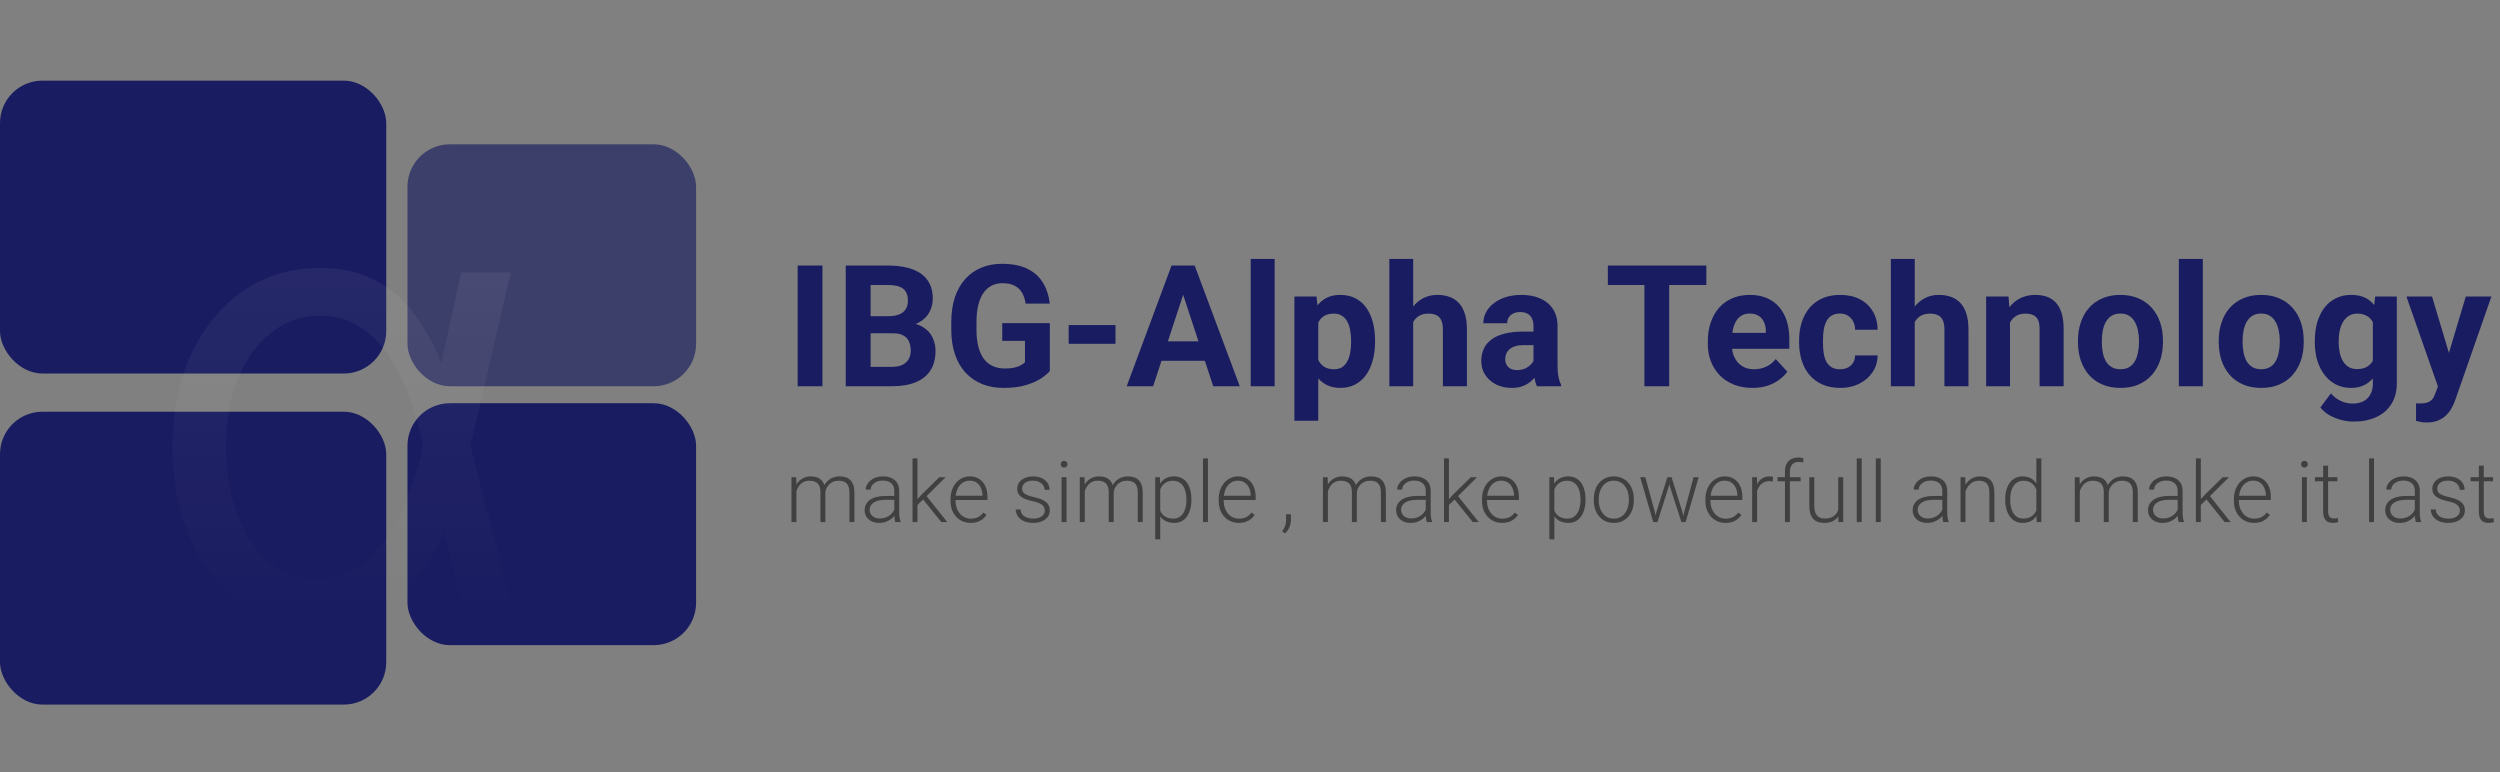
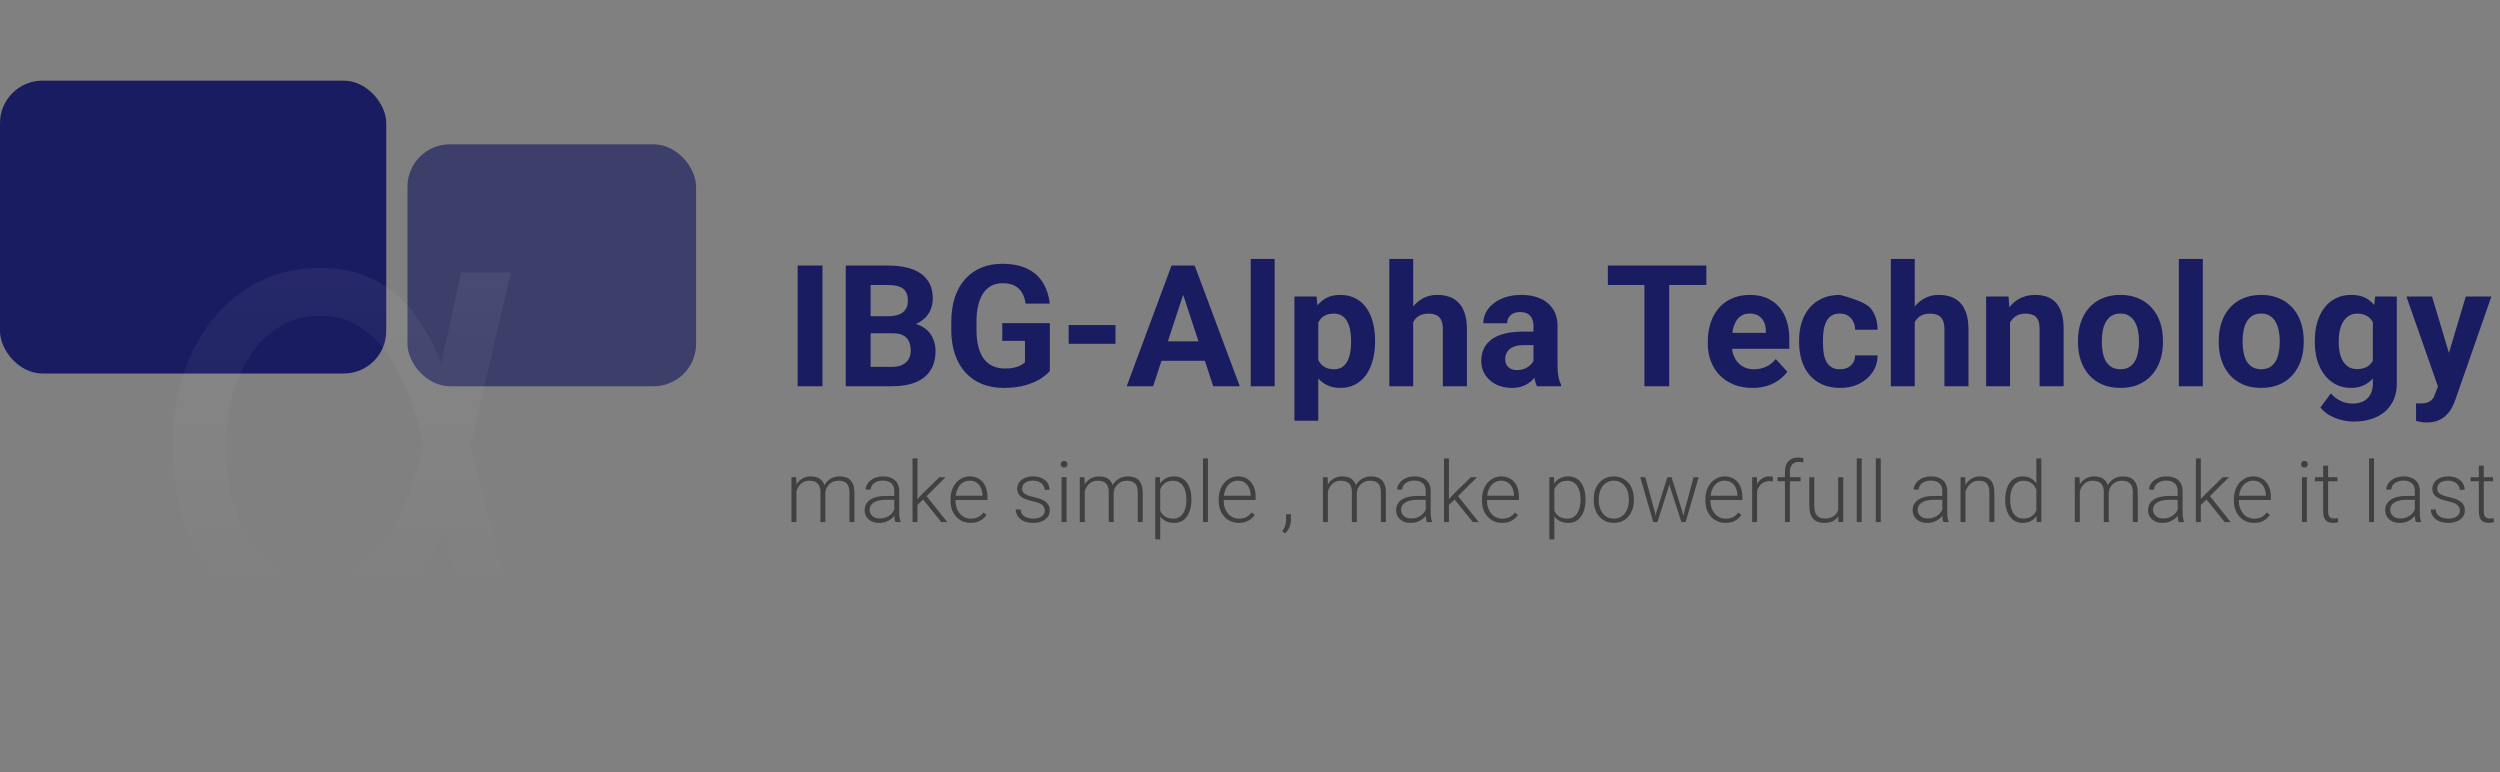
<svg xmlns="http://www.w3.org/2000/svg" width="589" height="182" viewBox="0 0 589 182" fill="none">
  <rect x="0" y="0" width="589" height="182" fill="#808080" stroke="none" />
  <path d="M187.637 114.621V123H186.465V112.434H187.588L187.637 114.621ZM187.422 117.062L186.855 116.77C186.895 116.145 187.012 115.559 187.207 115.012C187.409 114.465 187.689 113.983 188.047 113.566C188.405 113.15 188.835 112.824 189.336 112.59C189.837 112.355 190.407 112.238 191.045 112.238C191.559 112.238 192.025 112.31 192.441 112.453C192.865 112.59 193.223 112.808 193.516 113.107C193.815 113.4 194.046 113.785 194.209 114.26C194.372 114.735 194.453 115.305 194.453 115.969V123H193.291V116.008C193.291 115.305 193.18 114.755 192.959 114.357C192.744 113.96 192.441 113.677 192.051 113.508C191.667 113.339 191.221 113.254 190.713 113.254C190.114 113.254 189.606 113.378 189.189 113.625C188.779 113.866 188.444 114.182 188.184 114.572C187.93 114.956 187.741 115.37 187.617 115.812C187.493 116.249 187.428 116.665 187.422 117.062ZM194.443 116.145L193.662 116.164C193.695 115.65 193.812 115.158 194.014 114.689C194.222 114.221 194.505 113.804 194.863 113.439C195.221 113.068 195.648 112.775 196.143 112.561C196.644 112.346 197.207 112.238 197.832 112.238C198.379 112.238 198.867 112.313 199.297 112.463C199.727 112.606 200.088 112.837 200.381 113.156C200.68 113.469 200.908 113.869 201.064 114.357C201.221 114.846 201.299 115.432 201.299 116.115V123H200.127V116.105C200.127 115.357 200.016 114.777 199.795 114.367C199.58 113.951 199.281 113.661 198.896 113.498C198.512 113.335 198.063 113.254 197.549 113.254C197.041 113.26 196.595 113.355 196.211 113.537C195.827 113.713 195.505 113.947 195.244 114.24C194.99 114.527 194.795 114.836 194.658 115.168C194.528 115.5 194.456 115.826 194.443 116.145ZM210.693 121.105V115.656C210.693 115.155 210.589 114.722 210.381 114.357C210.173 113.993 209.867 113.713 209.463 113.518C209.059 113.322 208.561 113.225 207.969 113.225C207.422 113.225 206.934 113.322 206.504 113.518C206.081 113.706 205.745 113.964 205.498 114.289C205.257 114.608 205.137 114.963 205.137 115.354L203.965 115.344C203.965 114.947 204.062 114.562 204.258 114.191C204.453 113.82 204.73 113.488 205.088 113.195C205.446 112.902 205.872 112.671 206.367 112.502C206.868 112.326 207.419 112.238 208.018 112.238C208.773 112.238 209.437 112.365 210.01 112.619C210.589 112.873 211.042 113.254 211.367 113.762C211.693 114.27 211.855 114.908 211.855 115.676V120.783C211.855 121.148 211.882 121.525 211.934 121.916C211.992 122.307 212.074 122.629 212.178 122.883V123H210.938C210.859 122.766 210.798 122.473 210.752 122.121C210.713 121.763 210.693 121.424 210.693 121.105ZM210.967 116.848L210.986 117.746H208.691C208.092 117.746 207.555 117.801 207.08 117.912C206.611 118.016 206.214 118.173 205.889 118.381C205.563 118.583 205.312 118.827 205.137 119.113C204.967 119.4 204.883 119.725 204.883 120.09C204.883 120.467 204.977 120.812 205.166 121.125C205.361 121.438 205.635 121.688 205.986 121.877C206.344 122.059 206.768 122.15 207.256 122.15C207.907 122.15 208.48 122.03 208.975 121.789C209.476 121.548 209.889 121.232 210.215 120.842C210.54 120.451 210.758 120.025 210.869 119.562L211.377 120.236C211.292 120.562 211.136 120.897 210.908 121.242C210.687 121.581 210.397 121.9 210.039 122.199C209.681 122.492 209.258 122.733 208.77 122.922C208.288 123.104 207.741 123.195 207.129 123.195C206.439 123.195 205.837 123.065 205.322 122.805C204.814 122.544 204.417 122.189 204.131 121.74C203.851 121.285 203.711 120.77 203.711 120.197C203.711 119.676 203.822 119.211 204.043 118.801C204.264 118.384 204.583 118.033 205 117.746C205.423 117.453 205.931 117.232 206.523 117.082C207.122 116.926 207.793 116.848 208.535 116.848H210.967ZM216.152 108V123H214.99V108H216.152ZM222.783 112.434L217.842 117.336L215.742 119.367L215.566 118.225L217.256 116.398L221.309 112.434H222.783ZM221.768 123L217.354 117.512L217.998 116.506L223.174 123H221.768ZM228.682 123.195C227.992 123.195 227.357 123.068 226.777 122.814C226.204 122.561 225.703 122.202 225.273 121.74C224.85 121.278 224.521 120.731 224.287 120.1C224.059 119.462 223.945 118.765 223.945 118.01V117.59C223.945 116.776 224.066 116.04 224.307 115.383C224.548 114.725 224.88 114.162 225.303 113.693C225.726 113.225 226.208 112.867 226.748 112.619C227.295 112.365 227.868 112.238 228.467 112.238C229.137 112.238 229.733 112.359 230.254 112.6C230.775 112.834 231.211 113.169 231.562 113.605C231.921 114.035 232.191 114.546 232.373 115.139C232.555 115.725 232.646 116.372 232.646 117.082V117.795H224.648V116.799H231.484V116.662C231.471 116.07 231.351 115.516 231.123 115.002C230.902 114.481 230.57 114.058 230.127 113.732C229.684 113.407 229.131 113.244 228.467 113.244C227.972 113.244 227.516 113.348 227.1 113.557C226.689 113.765 226.335 114.064 226.035 114.455C225.742 114.839 225.514 115.298 225.352 115.832C225.195 116.359 225.117 116.945 225.117 117.59V118.01C225.117 118.596 225.202 119.143 225.371 119.65C225.547 120.152 225.794 120.594 226.113 120.979C226.439 121.363 226.823 121.662 227.266 121.877C227.708 122.092 228.197 122.199 228.73 122.199C229.355 122.199 229.909 122.085 230.391 121.857C230.872 121.623 231.305 121.255 231.689 120.754L232.422 121.32C232.194 121.659 231.908 121.971 231.562 122.258C231.224 122.544 230.817 122.772 230.342 122.941C229.867 123.111 229.313 123.195 228.682 123.195ZM246.162 120.305C246.162 120.018 246.09 119.735 245.947 119.455C245.804 119.175 245.527 118.918 245.117 118.684C244.714 118.449 244.118 118.251 243.33 118.088C242.744 117.958 242.22 117.811 241.758 117.648C241.302 117.486 240.918 117.29 240.605 117.062C240.293 116.835 240.055 116.561 239.893 116.242C239.73 115.923 239.648 115.546 239.648 115.109C239.648 114.719 239.733 114.351 239.902 114.006C240.078 113.654 240.326 113.348 240.645 113.088C240.97 112.821 241.361 112.613 241.816 112.463C242.279 112.313 242.796 112.238 243.369 112.238C244.183 112.238 244.88 112.378 245.459 112.658C246.045 112.932 246.491 113.306 246.797 113.781C247.109 114.257 247.266 114.794 247.266 115.393H246.104C246.104 115.028 245.996 114.683 245.781 114.357C245.573 114.032 245.264 113.765 244.854 113.557C244.45 113.348 243.955 113.244 243.369 113.244C242.764 113.244 242.272 113.335 241.895 113.518C241.517 113.7 241.24 113.931 241.064 114.211C240.895 114.491 240.811 114.781 240.811 115.08C240.811 115.314 240.846 115.529 240.918 115.725C240.996 115.913 241.133 116.089 241.328 116.252C241.53 116.415 241.816 116.568 242.188 116.711C242.559 116.854 243.04 116.994 243.633 117.131C244.486 117.32 245.182 117.551 245.723 117.824C246.27 118.091 246.673 118.423 246.934 118.82C247.194 119.211 247.324 119.686 247.324 120.246C247.324 120.682 247.233 121.083 247.051 121.447C246.868 121.805 246.605 122.115 246.26 122.375C245.921 122.635 245.511 122.837 245.029 122.98C244.554 123.124 244.02 123.195 243.428 123.195C242.536 123.195 241.781 123.049 241.162 122.756C240.55 122.456 240.085 122.066 239.766 121.584C239.453 121.096 239.297 120.578 239.297 120.031H240.459C240.498 120.578 240.671 121.011 240.977 121.33C241.283 121.643 241.657 121.864 242.1 121.994C242.549 122.124 242.992 122.189 243.428 122.189C244.027 122.189 244.528 122.102 244.932 121.926C245.335 121.75 245.641 121.519 245.85 121.232C246.058 120.946 246.162 120.637 246.162 120.305ZM251.27 112.434V123H250.107V112.434H251.27ZM249.902 109.377C249.902 109.156 249.971 108.97 250.107 108.82C250.251 108.664 250.446 108.586 250.693 108.586C250.941 108.586 251.136 108.664 251.279 108.82C251.429 108.97 251.504 109.156 251.504 109.377C251.504 109.592 251.429 109.777 251.279 109.934C251.136 110.083 250.941 110.158 250.693 110.158C250.446 110.158 250.251 110.083 250.107 109.934C249.971 109.777 249.902 109.592 249.902 109.377ZM255.566 114.621V123H254.395V112.434H255.518L255.566 114.621ZM255.352 117.062L254.785 116.77C254.824 116.145 254.941 115.559 255.137 115.012C255.339 114.465 255.618 113.983 255.977 113.566C256.335 113.15 256.764 112.824 257.266 112.59C257.767 112.355 258.337 112.238 258.975 112.238C259.489 112.238 259.954 112.31 260.371 112.453C260.794 112.59 261.152 112.808 261.445 113.107C261.745 113.4 261.976 113.785 262.139 114.26C262.301 114.735 262.383 115.305 262.383 115.969V123H261.221V116.008C261.221 115.305 261.11 114.755 260.889 114.357C260.674 113.96 260.371 113.677 259.98 113.508C259.596 113.339 259.15 113.254 258.643 113.254C258.044 113.254 257.536 113.378 257.119 113.625C256.709 113.866 256.374 114.182 256.113 114.572C255.859 114.956 255.671 115.37 255.547 115.812C255.423 116.249 255.358 116.665 255.352 117.062ZM262.373 116.145L261.592 116.164C261.624 115.65 261.742 115.158 261.943 114.689C262.152 114.221 262.435 113.804 262.793 113.439C263.151 113.068 263.577 112.775 264.072 112.561C264.574 112.346 265.137 112.238 265.762 112.238C266.309 112.238 266.797 112.313 267.227 112.463C267.656 112.606 268.018 112.837 268.311 113.156C268.61 113.469 268.838 113.869 268.994 114.357C269.15 114.846 269.229 115.432 269.229 116.115V123H268.057V116.105C268.057 115.357 267.946 114.777 267.725 114.367C267.51 113.951 267.21 113.661 266.826 113.498C266.442 113.335 265.993 113.254 265.479 113.254C264.971 113.26 264.525 113.355 264.141 113.537C263.757 113.713 263.434 113.947 263.174 114.24C262.92 114.527 262.725 114.836 262.588 115.168C262.458 115.5 262.386 115.826 262.373 116.145ZM273.35 114.465V127.062H272.178V112.434H273.271L273.35 114.465ZM280.693 117.619V117.824C280.693 118.612 280.602 119.335 280.42 119.992C280.238 120.65 279.974 121.219 279.629 121.701C279.29 122.176 278.87 122.544 278.369 122.805C277.868 123.065 277.298 123.195 276.66 123.195C276.029 123.195 275.465 123.098 274.971 122.902C274.476 122.707 274.049 122.43 273.691 122.072C273.34 121.708 273.057 121.285 272.842 120.803C272.633 120.314 272.487 119.781 272.402 119.201V116.496C272.5 115.858 272.66 115.279 272.881 114.758C273.102 114.237 273.385 113.788 273.73 113.41C274.082 113.033 274.499 112.743 274.98 112.541C275.462 112.339 276.012 112.238 276.631 112.238C277.275 112.238 277.848 112.365 278.35 112.619C278.857 112.867 279.284 113.228 279.629 113.703C279.98 114.172 280.244 114.738 280.42 115.402C280.602 116.06 280.693 116.799 280.693 117.619ZM279.521 117.824V117.619C279.521 117.001 279.456 116.428 279.326 115.9C279.202 115.373 279.01 114.914 278.75 114.523C278.496 114.126 278.171 113.817 277.773 113.596C277.383 113.374 276.917 113.264 276.377 113.264C275.817 113.264 275.339 113.358 274.941 113.547C274.551 113.729 274.225 113.973 273.965 114.279C273.704 114.579 273.499 114.908 273.35 115.266C273.2 115.624 273.089 115.975 273.018 116.32V119.436C273.141 119.93 273.34 120.389 273.613 120.812C273.887 121.229 274.251 121.564 274.707 121.818C275.169 122.066 275.732 122.189 276.396 122.189C276.93 122.189 277.393 122.079 277.783 121.857C278.174 121.636 278.496 121.327 278.75 120.93C279.01 120.533 279.202 120.07 279.326 119.543C279.456 119.016 279.521 118.443 279.521 117.824ZM284.59 108V123H283.428V108H284.59ZM291.865 123.195C291.175 123.195 290.54 123.068 289.961 122.814C289.388 122.561 288.887 122.202 288.457 121.74C288.034 121.278 287.705 120.731 287.471 120.1C287.243 119.462 287.129 118.765 287.129 118.01V117.59C287.129 116.776 287.249 116.04 287.49 115.383C287.731 114.725 288.063 114.162 288.486 113.693C288.91 113.225 289.391 112.867 289.932 112.619C290.479 112.365 291.051 112.238 291.65 112.238C292.321 112.238 292.917 112.359 293.438 112.6C293.958 112.834 294.395 113.169 294.746 113.605C295.104 114.035 295.374 114.546 295.557 115.139C295.739 115.725 295.83 116.372 295.83 117.082V117.795H287.832V116.799H294.668V116.662C294.655 116.07 294.535 115.516 294.307 115.002C294.085 114.481 293.753 114.058 293.311 113.732C292.868 113.407 292.314 113.244 291.65 113.244C291.156 113.244 290.7 113.348 290.283 113.557C289.873 113.765 289.518 114.064 289.219 114.455C288.926 114.839 288.698 115.298 288.535 115.832C288.379 116.359 288.301 116.945 288.301 117.59V118.01C288.301 118.596 288.385 119.143 288.555 119.65C288.73 120.152 288.978 120.594 289.297 120.979C289.622 121.363 290.007 121.662 290.449 121.877C290.892 122.092 291.38 122.199 291.914 122.199C292.539 122.199 293.092 122.085 293.574 121.857C294.056 121.623 294.489 121.255 294.873 120.754L295.605 121.32C295.378 121.659 295.091 121.971 294.746 122.258C294.408 122.544 294.001 122.772 293.525 122.941C293.05 123.111 292.497 123.195 291.865 123.195ZM304.141 121.154V122.521C304.141 123.12 304.017 123.697 303.77 124.25C303.522 124.81 303.187 125.282 302.764 125.666L302.08 125.158C302.282 124.885 302.451 124.611 302.588 124.338C302.725 124.071 302.826 123.791 302.891 123.498C302.962 123.205 302.998 122.889 302.998 122.551V121.154H304.141ZM312.852 114.621V123H311.68V112.434H312.803L312.852 114.621ZM312.637 117.062L312.07 116.77C312.109 116.145 312.227 115.559 312.422 115.012C312.624 114.465 312.904 113.983 313.262 113.566C313.62 113.15 314.049 112.824 314.551 112.59C315.052 112.355 315.622 112.238 316.26 112.238C316.774 112.238 317.24 112.31 317.656 112.453C318.079 112.59 318.438 112.808 318.73 113.107C319.03 113.4 319.261 113.785 319.424 114.26C319.587 114.735 319.668 115.305 319.668 115.969V123H318.506V116.008C318.506 115.305 318.395 114.755 318.174 114.357C317.959 113.96 317.656 113.677 317.266 113.508C316.882 113.339 316.436 113.254 315.928 113.254C315.329 113.254 314.821 113.378 314.404 113.625C313.994 113.866 313.659 114.182 313.398 114.572C313.145 114.956 312.956 115.37 312.832 115.812C312.708 116.249 312.643 116.665 312.637 117.062ZM319.658 116.145L318.877 116.164C318.91 115.65 319.027 115.158 319.229 114.689C319.437 114.221 319.72 113.804 320.078 113.439C320.436 113.068 320.863 112.775 321.357 112.561C321.859 112.346 322.422 112.238 323.047 112.238C323.594 112.238 324.082 112.313 324.512 112.463C324.941 112.606 325.303 112.837 325.596 113.156C325.895 113.469 326.123 113.869 326.279 114.357C326.436 114.846 326.514 115.432 326.514 116.115V123H325.342V116.105C325.342 115.357 325.231 114.777 325.01 114.367C324.795 113.951 324.495 113.661 324.111 113.498C323.727 113.335 323.278 113.254 322.764 113.254C322.256 113.26 321.81 113.355 321.426 113.537C321.042 113.713 320.719 113.947 320.459 114.24C320.205 114.527 320.01 114.836 319.873 115.168C319.743 115.5 319.671 115.826 319.658 116.145ZM335.908 121.105V115.656C335.908 115.155 335.804 114.722 335.596 114.357C335.387 113.993 335.081 113.713 334.678 113.518C334.274 113.322 333.776 113.225 333.184 113.225C332.637 113.225 332.148 113.322 331.719 113.518C331.296 113.706 330.96 113.964 330.713 114.289C330.472 114.608 330.352 114.963 330.352 115.354L329.18 115.344C329.18 114.947 329.277 114.562 329.473 114.191C329.668 113.82 329.945 113.488 330.303 113.195C330.661 112.902 331.087 112.671 331.582 112.502C332.083 112.326 332.633 112.238 333.232 112.238C333.988 112.238 334.652 112.365 335.225 112.619C335.804 112.873 336.257 113.254 336.582 113.762C336.908 114.27 337.07 114.908 337.07 115.676V120.783C337.07 121.148 337.096 121.525 337.148 121.916C337.207 122.307 337.288 122.629 337.393 122.883V123H336.152C336.074 122.766 336.012 122.473 335.967 122.121C335.928 121.763 335.908 121.424 335.908 121.105ZM336.182 116.848L336.201 117.746H333.906C333.307 117.746 332.77 117.801 332.295 117.912C331.826 118.016 331.429 118.173 331.104 118.381C330.778 118.583 330.527 118.827 330.352 119.113C330.182 119.4 330.098 119.725 330.098 120.09C330.098 120.467 330.192 120.812 330.381 121.125C330.576 121.438 330.85 121.688 331.201 121.877C331.559 122.059 331.982 122.15 332.471 122.15C333.122 122.15 333.695 122.03 334.189 121.789C334.691 121.548 335.104 121.232 335.43 120.842C335.755 120.451 335.973 120.025 336.084 119.562L336.592 120.236C336.507 120.562 336.351 120.897 336.123 121.242C335.902 121.581 335.612 121.9 335.254 122.199C334.896 122.492 334.473 122.733 333.984 122.922C333.503 123.104 332.956 123.195 332.344 123.195C331.654 123.195 331.051 123.065 330.537 122.805C330.029 122.544 329.632 122.189 329.346 121.74C329.066 121.285 328.926 120.77 328.926 120.197C328.926 119.676 329.036 119.211 329.258 118.801C329.479 118.384 329.798 118.033 330.215 117.746C330.638 117.453 331.146 117.232 331.738 117.082C332.337 116.926 333.008 116.848 333.75 116.848H336.182ZM341.367 108V123H340.205V108H341.367ZM347.998 112.434L343.057 117.336L340.957 119.367L340.781 118.225L342.471 116.398L346.523 112.434H347.998ZM346.982 123L342.568 117.512L343.213 116.506L348.389 123H346.982ZM353.896 123.195C353.206 123.195 352.572 123.068 351.992 122.814C351.419 122.561 350.918 122.202 350.488 121.74C350.065 121.278 349.736 120.731 349.502 120.1C349.274 119.462 349.16 118.765 349.16 118.01V117.59C349.16 116.776 349.281 116.04 349.521 115.383C349.762 114.725 350.094 114.162 350.518 113.693C350.941 113.225 351.423 112.867 351.963 112.619C352.51 112.365 353.083 112.238 353.682 112.238C354.352 112.238 354.948 112.359 355.469 112.6C355.99 112.834 356.426 113.169 356.777 113.605C357.135 114.035 357.406 114.546 357.588 115.139C357.77 115.725 357.861 116.372 357.861 117.082V117.795H349.863V116.799H356.699V116.662C356.686 116.07 356.566 115.516 356.338 115.002C356.117 114.481 355.785 114.058 355.342 113.732C354.899 113.407 354.346 113.244 353.682 113.244C353.187 113.244 352.731 113.348 352.314 113.557C351.904 113.765 351.549 114.064 351.25 114.455C350.957 114.839 350.729 115.298 350.566 115.832C350.41 116.359 350.332 116.945 350.332 117.59V118.01C350.332 118.596 350.417 119.143 350.586 119.65C350.762 120.152 351.009 120.594 351.328 120.979C351.654 121.363 352.038 121.662 352.48 121.877C352.923 122.092 353.411 122.199 353.945 122.199C354.57 122.199 355.124 122.085 355.605 121.857C356.087 121.623 356.52 121.255 356.904 120.754L357.637 121.32C357.409 121.659 357.122 121.971 356.777 122.258C356.439 122.544 356.032 122.772 355.557 122.941C355.081 123.111 354.528 123.195 353.896 123.195ZM366.201 114.465V127.062H365.029V112.434H366.123L366.201 114.465ZM373.545 117.619V117.824C373.545 118.612 373.454 119.335 373.271 119.992C373.089 120.65 372.826 121.219 372.48 121.701C372.142 122.176 371.722 122.544 371.221 122.805C370.719 123.065 370.15 123.195 369.512 123.195C368.88 123.195 368.317 123.098 367.822 122.902C367.327 122.707 366.901 122.43 366.543 122.072C366.191 121.708 365.908 121.285 365.693 120.803C365.485 120.314 365.339 119.781 365.254 119.201V116.496C365.352 115.858 365.511 115.279 365.732 114.758C365.954 114.237 366.237 113.788 366.582 113.41C366.934 113.033 367.35 112.743 367.832 112.541C368.314 112.339 368.864 112.238 369.482 112.238C370.127 112.238 370.7 112.365 371.201 112.619C371.709 112.867 372.135 113.228 372.48 113.703C372.832 114.172 373.096 114.738 373.271 115.402C373.454 116.06 373.545 116.799 373.545 117.619ZM372.373 117.824V117.619C372.373 117.001 372.308 116.428 372.178 115.9C372.054 115.373 371.862 114.914 371.602 114.523C371.348 114.126 371.022 113.817 370.625 113.596C370.234 113.374 369.769 113.264 369.229 113.264C368.669 113.264 368.19 113.358 367.793 113.547C367.402 113.729 367.077 113.973 366.816 114.279C366.556 114.579 366.351 114.908 366.201 115.266C366.051 115.624 365.941 115.975 365.869 116.32V119.436C365.993 119.93 366.191 120.389 366.465 120.812C366.738 121.229 367.103 121.564 367.559 121.818C368.021 122.066 368.584 122.189 369.248 122.189C369.782 122.189 370.244 122.079 370.635 121.857C371.025 121.636 371.348 121.327 371.602 120.93C371.862 120.533 372.054 120.07 372.178 119.543C372.308 119.016 372.373 118.443 372.373 117.824ZM375.498 117.883V117.561C375.498 116.792 375.609 116.083 375.83 115.432C376.051 114.781 376.367 114.217 376.777 113.742C377.194 113.267 377.692 112.899 378.271 112.639C378.851 112.372 379.495 112.238 380.205 112.238C380.921 112.238 381.569 112.372 382.148 112.639C382.728 112.899 383.226 113.267 383.643 113.742C384.059 114.217 384.378 114.781 384.6 115.432C384.821 116.083 384.932 116.792 384.932 117.561V117.883C384.932 118.651 384.821 119.361 384.6 120.012C384.378 120.656 384.059 121.216 383.643 121.691C383.232 122.167 382.738 122.538 382.158 122.805C381.579 123.065 380.934 123.195 380.225 123.195C379.508 123.195 378.861 123.065 378.281 122.805C377.702 122.538 377.204 122.167 376.787 121.691C376.37 121.216 376.051 120.656 375.83 120.012C375.609 119.361 375.498 118.651 375.498 117.883ZM376.66 117.561V117.883C376.66 118.462 376.738 119.012 376.895 119.533C377.051 120.048 377.279 120.507 377.578 120.91C377.878 121.307 378.249 121.62 378.691 121.848C379.134 122.076 379.645 122.189 380.225 122.189C380.798 122.189 381.302 122.076 381.738 121.848C382.181 121.62 382.552 121.307 382.852 120.91C383.151 120.507 383.376 120.048 383.525 119.533C383.682 119.012 383.76 118.462 383.76 117.883V117.561C383.76 116.988 383.682 116.444 383.525 115.93C383.376 115.415 383.148 114.956 382.842 114.553C382.542 114.149 382.171 113.83 381.729 113.596C381.286 113.361 380.778 113.244 380.205 113.244C379.632 113.244 379.124 113.361 378.682 113.596C378.245 113.83 377.874 114.149 377.568 114.553C377.269 114.956 377.041 115.415 376.885 115.93C376.735 116.444 376.66 116.988 376.66 117.561ZM390.283 120.529L392.832 112.434H393.652L393.164 114.611L390.498 123H389.678L390.283 120.529ZM387.637 112.434L389.873 120.578L390.352 123H389.502L386.436 112.434H387.637ZM396.826 120.549L399.004 112.434H400.205L397.139 123H396.299L396.826 120.549ZM393.818 112.434L396.328 120.461L396.963 123H396.143L393.418 114.602L392.959 112.434H393.818ZM406.533 123.195C405.843 123.195 405.208 123.068 404.629 122.814C404.056 122.561 403.555 122.202 403.125 121.74C402.702 121.278 402.373 120.731 402.139 120.1C401.911 119.462 401.797 118.765 401.797 118.01V117.59C401.797 116.776 401.917 116.04 402.158 115.383C402.399 114.725 402.731 114.162 403.154 113.693C403.577 113.225 404.059 112.867 404.6 112.619C405.146 112.365 405.719 112.238 406.318 112.238C406.989 112.238 407.585 112.359 408.105 112.6C408.626 112.834 409.062 113.169 409.414 113.605C409.772 114.035 410.042 114.546 410.225 115.139C410.407 115.725 410.498 116.372 410.498 117.082V117.795H402.5V116.799H409.336V116.662C409.323 116.07 409.202 115.516 408.975 115.002C408.753 114.481 408.421 114.058 407.979 113.732C407.536 113.407 406.982 113.244 406.318 113.244C405.824 113.244 405.368 113.348 404.951 113.557C404.541 113.765 404.186 114.064 403.887 114.455C403.594 114.839 403.366 115.298 403.203 115.832C403.047 116.359 402.969 116.945 402.969 117.59V118.01C402.969 118.596 403.053 119.143 403.223 119.65C403.398 120.152 403.646 120.594 403.965 120.979C404.29 121.363 404.674 121.662 405.117 121.877C405.56 122.092 406.048 122.199 406.582 122.199C407.207 122.199 407.76 122.085 408.242 121.857C408.724 121.623 409.157 121.255 409.541 120.754L410.273 121.32C410.046 121.659 409.759 121.971 409.414 122.258C409.076 122.544 408.669 122.772 408.193 122.941C407.718 123.111 407.165 123.195 406.533 123.195ZM413.965 114.182V123H412.803V112.434H413.936L413.965 114.182ZM417.705 112.355L417.676 113.43C417.546 113.41 417.419 113.394 417.295 113.381C417.171 113.368 417.038 113.361 416.895 113.361C416.387 113.361 415.941 113.456 415.557 113.645C415.179 113.827 414.86 114.084 414.6 114.416C414.339 114.742 414.141 115.126 414.004 115.568C413.867 116.005 413.789 116.473 413.77 116.975L413.34 117.141C413.34 116.451 413.411 115.809 413.555 115.217C413.698 114.624 413.916 114.107 414.209 113.664C414.508 113.215 414.883 112.867 415.332 112.619C415.788 112.365 416.322 112.238 416.934 112.238C417.083 112.238 417.23 112.251 417.373 112.277C417.523 112.297 417.633 112.323 417.705 112.355ZM421.699 123H420.537V111.125C420.537 110.402 420.661 109.794 420.908 109.299C421.162 108.804 421.52 108.43 421.982 108.176C422.451 107.922 423.008 107.795 423.652 107.795C423.854 107.795 424.062 107.808 424.277 107.834C424.492 107.854 424.701 107.896 424.902 107.961L424.814 108.947C424.652 108.902 424.486 108.872 424.316 108.859C424.154 108.84 423.962 108.83 423.74 108.83C423.317 108.83 422.952 108.921 422.646 109.104C422.34 109.279 422.106 109.536 421.943 109.875C421.781 110.214 421.699 110.63 421.699 111.125V123ZM424.219 112.434V113.391H418.789V112.434H424.219ZM433.086 120.559V112.434H434.258V123H433.135L433.086 120.559ZM433.301 118.605L433.906 118.586C433.906 119.25 433.828 119.862 433.672 120.422C433.516 120.982 433.271 121.47 432.939 121.887C432.607 122.303 432.178 122.626 431.65 122.854C431.123 123.081 430.488 123.195 429.746 123.195C429.232 123.195 428.76 123.124 428.33 122.98C427.907 122.831 427.542 122.596 427.236 122.277C426.93 121.958 426.693 121.545 426.523 121.037C426.361 120.529 426.279 119.914 426.279 119.191V112.434H427.441V119.211C427.441 119.777 427.503 120.249 427.627 120.627C427.757 121.005 427.933 121.307 428.154 121.535C428.382 121.763 428.643 121.926 428.936 122.023C429.229 122.121 429.544 122.17 429.883 122.17C430.742 122.17 431.419 122.004 431.914 121.672C432.415 121.34 432.77 120.904 432.979 120.363C433.193 119.816 433.301 119.23 433.301 118.605ZM438.613 108V123H437.451V108H438.613ZM443.105 108V123H441.943V108H443.105ZM457.607 121.105V115.656C457.607 115.155 457.503 114.722 457.295 114.357C457.087 113.993 456.781 113.713 456.377 113.518C455.973 113.322 455.475 113.225 454.883 113.225C454.336 113.225 453.848 113.322 453.418 113.518C452.995 113.706 452.66 113.964 452.412 114.289C452.171 114.608 452.051 114.963 452.051 115.354L450.879 115.344C450.879 114.947 450.977 114.562 451.172 114.191C451.367 113.82 451.644 113.488 452.002 113.195C452.36 112.902 452.786 112.671 453.281 112.502C453.783 112.326 454.333 112.238 454.932 112.238C455.687 112.238 456.351 112.365 456.924 112.619C457.503 112.873 457.956 113.254 458.281 113.762C458.607 114.27 458.77 114.908 458.77 115.676V120.783C458.77 121.148 458.796 121.525 458.848 121.916C458.906 122.307 458.988 122.629 459.092 122.883V123H457.852C457.773 122.766 457.712 122.473 457.666 122.121C457.627 121.763 457.607 121.424 457.607 121.105ZM457.881 116.848L457.9 117.746H455.605C455.007 117.746 454.469 117.801 453.994 117.912C453.525 118.016 453.128 118.173 452.803 118.381C452.477 118.583 452.227 118.827 452.051 119.113C451.882 119.4 451.797 119.725 451.797 120.09C451.797 120.467 451.891 120.812 452.08 121.125C452.275 121.438 452.549 121.688 452.9 121.877C453.258 122.059 453.682 122.15 454.17 122.15C454.821 122.15 455.394 122.03 455.889 121.789C456.39 121.548 456.803 121.232 457.129 120.842C457.454 120.451 457.673 120.025 457.783 119.562L458.291 120.236C458.206 120.562 458.05 120.897 457.822 121.242C457.601 121.581 457.311 121.9 456.953 122.199C456.595 122.492 456.172 122.733 455.684 122.922C455.202 123.104 454.655 123.195 454.043 123.195C453.353 123.195 452.751 123.065 452.236 122.805C451.729 122.544 451.331 122.189 451.045 121.74C450.765 121.285 450.625 120.77 450.625 120.197C450.625 119.676 450.736 119.211 450.957 118.801C451.178 118.384 451.497 118.033 451.914 117.746C452.337 117.453 452.845 117.232 453.438 117.082C454.036 116.926 454.707 116.848 455.449 116.848H457.881ZM463.066 114.689V123H461.904V112.434H463.018L463.066 114.689ZM462.803 117.062L462.285 116.77C462.324 116.145 462.451 115.559 462.666 115.012C462.881 114.465 463.171 113.983 463.535 113.566C463.906 113.15 464.339 112.824 464.834 112.59C465.335 112.355 465.889 112.238 466.494 112.238C467.021 112.238 467.493 112.31 467.91 112.453C468.327 112.596 468.682 112.824 468.975 113.137C469.268 113.449 469.489 113.85 469.639 114.338C469.795 114.826 469.873 115.422 469.873 116.125V123H468.701V116.115C468.701 115.386 468.6 114.816 468.398 114.406C468.197 113.99 467.91 113.693 467.539 113.518C467.168 113.342 466.729 113.254 466.221 113.254C465.661 113.254 465.169 113.378 464.746 113.625C464.329 113.866 463.978 114.182 463.691 114.572C463.411 114.956 463.197 115.37 463.047 115.812C462.897 116.249 462.816 116.665 462.803 117.062ZM479.766 120.949V108H480.938V123H479.844L479.766 120.949ZM472.432 117.824V117.619C472.432 116.799 472.526 116.06 472.715 115.402C472.904 114.738 473.174 114.172 473.525 113.703C473.883 113.228 474.313 112.867 474.814 112.619C475.316 112.365 475.882 112.238 476.514 112.238C477.132 112.238 477.679 112.339 478.154 112.541C478.63 112.743 479.036 113.033 479.375 113.41C479.72 113.788 479.997 114.237 480.205 114.758C480.42 115.279 480.576 115.858 480.674 116.496V119.104C480.596 119.702 480.452 120.253 480.244 120.754C480.036 121.249 479.759 121.682 479.414 122.053C479.069 122.417 478.652 122.701 478.164 122.902C477.682 123.098 477.126 123.195 476.494 123.195C475.869 123.195 475.306 123.065 474.805 122.805C474.303 122.544 473.877 122.176 473.525 121.701C473.174 121.219 472.904 120.65 472.715 119.992C472.526 119.335 472.432 118.612 472.432 117.824ZM473.604 117.619V117.824C473.604 118.443 473.665 119.016 473.789 119.543C473.913 120.07 474.102 120.529 474.355 120.92C474.609 121.311 474.932 121.617 475.322 121.838C475.713 122.059 476.175 122.17 476.709 122.17C477.38 122.17 477.943 122.043 478.398 121.789C478.854 121.529 479.219 121.187 479.492 120.764C479.766 120.334 479.964 119.865 480.088 119.357V116.32C480.01 115.975 479.896 115.624 479.746 115.266C479.596 114.908 479.391 114.579 479.131 114.279C478.877 113.973 478.551 113.729 478.154 113.547C477.764 113.358 477.288 113.264 476.729 113.264C476.188 113.264 475.723 113.374 475.332 113.596C474.941 113.817 474.616 114.126 474.355 114.523C474.102 114.914 473.913 115.373 473.789 115.9C473.665 116.428 473.604 117.001 473.604 117.619ZM490 114.621V123H488.828V112.434H489.951L490 114.621ZM489.785 117.062L489.219 116.77C489.258 116.145 489.375 115.559 489.57 115.012C489.772 114.465 490.052 113.983 490.41 113.566C490.768 113.15 491.198 112.824 491.699 112.59C492.201 112.355 492.77 112.238 493.408 112.238C493.923 112.238 494.388 112.31 494.805 112.453C495.228 112.59 495.586 112.808 495.879 113.107C496.178 113.4 496.41 113.785 496.572 114.26C496.735 114.735 496.816 115.305 496.816 115.969V123H495.654V116.008C495.654 115.305 495.544 114.755 495.322 114.357C495.107 113.96 494.805 113.677 494.414 113.508C494.03 113.339 493.584 113.254 493.076 113.254C492.477 113.254 491.969 113.378 491.553 113.625C491.143 113.866 490.807 114.182 490.547 114.572C490.293 114.956 490.104 115.37 489.98 115.812C489.857 116.249 489.792 116.665 489.785 117.062ZM496.807 116.145L496.025 116.164C496.058 115.65 496.175 115.158 496.377 114.689C496.585 114.221 496.868 113.804 497.227 113.439C497.585 113.068 498.011 112.775 498.506 112.561C499.007 112.346 499.57 112.238 500.195 112.238C500.742 112.238 501.23 112.313 501.66 112.463C502.09 112.606 502.451 112.837 502.744 113.156C503.044 113.469 503.271 113.869 503.428 114.357C503.584 114.846 503.662 115.432 503.662 116.115V123H502.49V116.105C502.49 115.357 502.38 114.777 502.158 114.367C501.943 113.951 501.644 113.661 501.26 113.498C500.876 113.335 500.426 113.254 499.912 113.254C499.404 113.26 498.958 113.355 498.574 113.537C498.19 113.713 497.868 113.947 497.607 114.24C497.354 114.527 497.158 114.836 497.021 115.168C496.891 115.5 496.82 115.826 496.807 116.145ZM513.057 121.105V115.656C513.057 115.155 512.952 114.722 512.744 114.357C512.536 113.993 512.23 113.713 511.826 113.518C511.423 113.322 510.924 113.225 510.332 113.225C509.785 113.225 509.297 113.322 508.867 113.518C508.444 113.706 508.109 113.964 507.861 114.289C507.62 114.608 507.5 114.963 507.5 115.354L506.328 115.344C506.328 114.947 506.426 114.562 506.621 114.191C506.816 113.82 507.093 113.488 507.451 113.195C507.809 112.902 508.236 112.671 508.73 112.502C509.232 112.326 509.782 112.238 510.381 112.238C511.136 112.238 511.8 112.365 512.373 112.619C512.952 112.873 513.405 113.254 513.73 113.762C514.056 114.27 514.219 114.908 514.219 115.676V120.783C514.219 121.148 514.245 121.525 514.297 121.916C514.355 122.307 514.437 122.629 514.541 122.883V123H513.301C513.223 122.766 513.161 122.473 513.115 122.121C513.076 121.763 513.057 121.424 513.057 121.105ZM513.33 116.848L513.35 117.746H511.055C510.456 117.746 509.919 117.801 509.443 117.912C508.975 118.016 508.577 118.173 508.252 118.381C507.926 118.583 507.676 118.827 507.5 119.113C507.331 119.4 507.246 119.725 507.246 120.09C507.246 120.467 507.34 120.812 507.529 121.125C507.725 121.438 507.998 121.688 508.35 121.877C508.708 122.059 509.131 122.15 509.619 122.15C510.27 122.15 510.843 122.03 511.338 121.789C511.839 121.548 512.253 121.232 512.578 120.842C512.904 120.451 513.122 120.025 513.232 119.562L513.74 120.236C513.656 120.562 513.499 120.897 513.271 121.242C513.05 121.581 512.76 121.9 512.402 122.199C512.044 122.492 511.621 122.733 511.133 122.922C510.651 123.104 510.104 123.195 509.492 123.195C508.802 123.195 508.2 123.065 507.686 122.805C507.178 122.544 506.781 122.189 506.494 121.74C506.214 121.285 506.074 120.77 506.074 120.197C506.074 119.676 506.185 119.211 506.406 118.801C506.628 118.384 506.947 118.033 507.363 117.746C507.786 117.453 508.294 117.232 508.887 117.082C509.486 116.926 510.156 116.848 510.898 116.848H513.33ZM518.516 108V123H517.354V108H518.516ZM525.146 112.434L520.205 117.336L518.105 119.367L517.93 118.225L519.619 116.398L523.672 112.434H525.146ZM524.131 123L519.717 117.512L520.361 116.506L525.537 123H524.131ZM531.045 123.195C530.355 123.195 529.72 123.068 529.141 122.814C528.568 122.561 528.066 122.202 527.637 121.74C527.214 121.278 526.885 120.731 526.65 120.1C526.423 119.462 526.309 118.765 526.309 118.01V117.59C526.309 116.776 526.429 116.04 526.67 115.383C526.911 114.725 527.243 114.162 527.666 113.693C528.089 113.225 528.571 112.867 529.111 112.619C529.658 112.365 530.231 112.238 530.83 112.238C531.501 112.238 532.096 112.359 532.617 112.6C533.138 112.834 533.574 113.169 533.926 113.605C534.284 114.035 534.554 114.546 534.736 115.139C534.919 115.725 535.01 116.372 535.01 117.082V117.795H527.012V116.799H533.848V116.662C533.835 116.07 533.714 115.516 533.486 115.002C533.265 114.481 532.933 114.058 532.49 113.732C532.048 113.407 531.494 113.244 530.83 113.244C530.335 113.244 529.88 113.348 529.463 113.557C529.053 113.765 528.698 114.064 528.398 114.455C528.105 114.839 527.878 115.298 527.715 115.832C527.559 116.359 527.48 116.945 527.48 117.59V118.01C527.48 118.596 527.565 119.143 527.734 119.65C527.91 120.152 528.158 120.594 528.477 120.979C528.802 121.363 529.186 121.662 529.629 121.877C530.072 122.092 530.56 122.199 531.094 122.199C531.719 122.199 532.272 122.085 532.754 121.857C533.236 121.623 533.669 121.255 534.053 120.754L534.785 121.32C534.557 121.659 534.271 121.971 533.926 122.258C533.587 122.544 533.18 122.772 532.705 122.941C532.23 123.111 531.676 123.195 531.045 123.195ZM543.496 112.434V123H542.334V112.434H543.496ZM542.129 109.377C542.129 109.156 542.197 108.97 542.334 108.82C542.477 108.664 542.673 108.586 542.92 108.586C543.167 108.586 543.363 108.664 543.506 108.82C543.656 108.97 543.73 109.156 543.73 109.377C543.73 109.592 543.656 109.777 543.506 109.934C543.363 110.083 543.167 110.158 542.92 110.158C542.673 110.158 542.477 110.083 542.334 109.934C542.197 109.777 542.129 109.592 542.129 109.377ZM550.684 112.434V113.391H545.391V112.434H550.684ZM547.334 109.719H548.496V120.432C548.496 120.92 548.561 121.288 548.691 121.535C548.822 121.783 548.991 121.949 549.199 122.033C549.408 122.118 549.632 122.16 549.873 122.16C550.049 122.16 550.218 122.15 550.381 122.131C550.544 122.105 550.69 122.079 550.82 122.053L550.869 123.039C550.726 123.085 550.54 123.12 550.312 123.146C550.085 123.179 549.857 123.195 549.629 123.195C549.18 123.195 548.783 123.114 548.438 122.951C548.092 122.782 547.822 122.495 547.627 122.092C547.432 121.682 547.334 121.125 547.334 120.422V109.719ZM559.316 108V123H558.154V108H559.316ZM568.936 121.105V115.656C568.936 115.155 568.831 114.722 568.623 114.357C568.415 113.993 568.109 113.713 567.705 113.518C567.301 113.322 566.803 113.225 566.211 113.225C565.664 113.225 565.176 113.322 564.746 113.518C564.323 113.706 563.988 113.964 563.74 114.289C563.499 114.608 563.379 114.963 563.379 115.354L562.207 115.344C562.207 114.947 562.305 114.562 562.5 114.191C562.695 113.82 562.972 113.488 563.33 113.195C563.688 112.902 564.115 112.671 564.609 112.502C565.111 112.326 565.661 112.238 566.26 112.238C567.015 112.238 567.679 112.365 568.252 112.619C568.831 112.873 569.284 113.254 569.609 113.762C569.935 114.27 570.098 114.908 570.098 115.676V120.783C570.098 121.148 570.124 121.525 570.176 121.916C570.234 122.307 570.316 122.629 570.42 122.883V123H569.18C569.102 122.766 569.04 122.473 568.994 122.121C568.955 121.763 568.936 121.424 568.936 121.105ZM569.209 116.848L569.229 117.746H566.934C566.335 117.746 565.798 117.801 565.322 117.912C564.854 118.016 564.456 118.173 564.131 118.381C563.805 118.583 563.555 118.827 563.379 119.113C563.21 119.4 563.125 119.725 563.125 120.09C563.125 120.467 563.219 120.812 563.408 121.125C563.604 121.438 563.877 121.688 564.229 121.877C564.587 122.059 565.01 122.15 565.498 122.15C566.149 122.15 566.722 122.03 567.217 121.789C567.718 121.548 568.132 121.232 568.457 120.842C568.783 120.451 569.001 120.025 569.111 119.562L569.619 120.236C569.535 120.562 569.378 120.897 569.15 121.242C568.929 121.581 568.639 121.9 568.281 122.199C567.923 122.492 567.5 122.733 567.012 122.922C566.53 123.104 565.983 123.195 565.371 123.195C564.681 123.195 564.079 123.065 563.564 122.805C563.057 122.544 562.66 122.189 562.373 121.74C562.093 121.285 561.953 120.77 561.953 120.197C561.953 119.676 562.064 119.211 562.285 118.801C562.507 118.384 562.826 118.033 563.242 117.746C563.665 117.453 564.173 117.232 564.766 117.082C565.365 116.926 566.035 116.848 566.777 116.848H569.209ZM579.561 120.305C579.561 120.018 579.489 119.735 579.346 119.455C579.202 119.175 578.926 118.918 578.516 118.684C578.112 118.449 577.516 118.251 576.729 118.088C576.143 117.958 575.618 117.811 575.156 117.648C574.701 117.486 574.316 117.29 574.004 117.062C573.691 116.835 573.454 116.561 573.291 116.242C573.128 115.923 573.047 115.546 573.047 115.109C573.047 114.719 573.132 114.351 573.301 114.006C573.477 113.654 573.724 113.348 574.043 113.088C574.368 112.821 574.759 112.613 575.215 112.463C575.677 112.313 576.195 112.238 576.768 112.238C577.581 112.238 578.278 112.378 578.857 112.658C579.443 112.932 579.889 113.306 580.195 113.781C580.508 114.257 580.664 114.794 580.664 115.393H579.502C579.502 115.028 579.395 114.683 579.18 114.357C578.971 114.032 578.662 113.765 578.252 113.557C577.848 113.348 577.354 113.244 576.768 113.244C576.162 113.244 575.671 113.335 575.293 113.518C574.915 113.7 574.639 113.931 574.463 114.211C574.294 114.491 574.209 114.781 574.209 115.08C574.209 115.314 574.245 115.529 574.316 115.725C574.395 115.913 574.531 116.089 574.727 116.252C574.928 116.415 575.215 116.568 575.586 116.711C575.957 116.854 576.439 116.994 577.031 117.131C577.884 117.32 578.581 117.551 579.121 117.824C579.668 118.091 580.072 118.423 580.332 118.82C580.592 119.211 580.723 119.686 580.723 120.246C580.723 120.682 580.632 121.083 580.449 121.447C580.267 121.805 580.003 122.115 579.658 122.375C579.32 122.635 578.91 122.837 578.428 122.98C577.952 123.124 577.419 123.195 576.826 123.195C575.934 123.195 575.179 123.049 574.561 122.756C573.949 122.456 573.483 122.066 573.164 121.584C572.852 121.096 572.695 120.578 572.695 120.031H573.857C573.896 120.578 574.069 121.011 574.375 121.33C574.681 121.643 575.055 121.864 575.498 121.994C575.947 122.124 576.39 122.189 576.826 122.189C577.425 122.189 577.926 122.102 578.33 121.926C578.734 121.75 579.04 121.519 579.248 121.232C579.456 120.946 579.561 120.637 579.561 120.305ZM587.363 112.434V113.391H582.07V112.434H587.363ZM584.014 109.719H585.176V120.432C585.176 120.92 585.241 121.288 585.371 121.535C585.501 121.783 585.671 121.949 585.879 122.033C586.087 122.118 586.312 122.16 586.553 122.16C586.729 122.16 586.898 122.15 587.061 122.131C587.223 122.105 587.37 122.079 587.5 122.053L587.549 123.039C587.406 123.085 587.22 123.12 586.992 123.146C586.764 123.179 586.536 123.195 586.309 123.195C585.859 123.195 585.462 123.114 585.117 122.951C584.772 122.782 584.502 122.495 584.307 122.092C584.111 121.682 584.014 121.125 584.014 120.422V109.719Z" fill="black" fill-opacity="0.5" />
-   <path d="M193.77 62.562V91H187.93V62.562H193.77ZM210.391 78.519H203.086L203.047 74.496H209.18C210.26 74.496 211.146 74.359 211.836 74.086C212.526 73.799 213.04 73.389 213.379 72.856C213.73 72.309 213.906 71.644 213.906 70.863C213.906 69.978 213.737 69.262 213.398 68.715C213.073 68.168 212.559 67.771 211.855 67.523C211.165 67.276 210.273 67.152 209.18 67.152H205.117V91H199.258V62.562H209.18C210.833 62.562 212.311 62.719 213.613 63.031C214.928 63.344 216.042 63.819 216.953 64.457C217.865 65.095 218.561 65.902 219.043 66.879C219.525 67.842 219.766 68.988 219.766 70.316C219.766 71.488 219.499 72.569 218.965 73.559C218.444 74.548 217.617 75.356 216.484 75.981C215.365 76.606 213.9 76.951 212.09 77.016L210.391 78.519ZM210.137 91H201.484L203.77 86.43H210.137C211.165 86.43 212.005 86.267 212.656 85.941C213.307 85.603 213.789 85.147 214.102 84.574C214.414 84.001 214.57 83.344 214.57 82.602C214.57 81.768 214.427 81.046 214.141 80.434C213.867 79.822 213.424 79.353 212.812 79.027C212.201 78.689 211.393 78.519 210.391 78.519H204.746L204.785 74.496H211.816L213.164 76.078C214.896 76.052 216.289 76.358 217.344 76.996C218.411 77.621 219.186 78.435 219.668 79.438C220.163 80.44 220.41 81.514 220.41 82.66C220.41 84.483 220.013 86.019 219.219 87.269C218.424 88.507 217.259 89.438 215.723 90.062C214.199 90.688 212.337 91 210.137 91ZM247.344 76.137V87.406C246.901 87.94 246.217 88.519 245.293 89.144C244.368 89.757 243.177 90.284 241.719 90.727C240.26 91.169 238.496 91.391 236.426 91.391C234.59 91.391 232.917 91.091 231.406 90.492C229.896 89.88 228.594 88.988 227.5 87.816C226.419 86.644 225.586 85.212 225 83.519C224.414 81.814 224.121 79.867 224.121 77.68V75.902C224.121 73.715 224.401 71.768 224.961 70.062C225.534 68.357 226.348 66.918 227.402 65.746C228.457 64.574 229.714 63.682 231.172 63.07C232.63 62.458 234.251 62.152 236.035 62.152C238.509 62.152 240.54 62.556 242.129 63.363C243.717 64.158 244.928 65.264 245.762 66.684C246.608 68.09 247.129 69.704 247.324 71.527H241.641C241.497 70.564 241.224 69.724 240.82 69.008C240.417 68.292 239.837 67.732 239.082 67.328C238.34 66.924 237.376 66.723 236.191 66.723C235.215 66.723 234.342 66.924 233.574 67.328C232.819 67.719 232.181 68.298 231.66 69.066C231.139 69.835 230.742 70.785 230.469 71.918C230.195 73.051 230.059 74.366 230.059 75.863V77.68C230.059 79.164 230.202 80.479 230.488 81.625C230.775 82.758 231.198 83.715 231.758 84.496C232.331 85.264 233.034 85.844 233.867 86.234C234.701 86.625 235.671 86.82 236.777 86.82C237.702 86.82 238.47 86.742 239.082 86.586C239.707 86.43 240.208 86.241 240.586 86.019C240.977 85.785 241.276 85.564 241.484 85.356V80.316H236.133V76.137H247.344ZM262.812 76.586V81H251.777V76.586H262.812ZM279.414 67.426L271.68 91H265.449L276.016 62.562H279.98L279.414 67.426ZM285.84 91L278.086 67.426L277.461 62.562H281.465L292.09 91H285.84ZM285.488 80.414V85.004H270.469V80.414H285.488ZM300.312 61V91H294.668V61H300.312ZM310.586 73.93V99.125H304.961V69.867H310.176L310.586 73.93ZM323.965 80.199V80.609C323.965 82.146 323.783 83.572 323.418 84.887C323.066 86.202 322.546 87.348 321.855 88.324C321.165 89.288 320.306 90.043 319.277 90.59C318.262 91.124 317.09 91.391 315.762 91.391C314.473 91.391 313.353 91.13 312.402 90.609C311.452 90.088 310.651 89.359 310 88.422C309.362 87.471 308.848 86.371 308.457 85.121C308.066 83.871 307.767 82.53 307.559 81.098V80.023C307.767 78.487 308.066 77.081 308.457 75.805C308.848 74.516 309.362 73.402 310 72.465C310.651 71.514 311.445 70.779 312.383 70.258C313.333 69.737 314.447 69.477 315.723 69.477C317.064 69.477 318.242 69.731 319.258 70.238C320.286 70.746 321.146 71.475 321.836 72.426C322.539 73.376 323.066 74.509 323.418 75.824C323.783 77.139 323.965 78.598 323.965 80.199ZM318.32 80.609V80.199C318.32 79.301 318.242 78.474 318.086 77.719C317.943 76.951 317.708 76.28 317.383 75.707C317.07 75.134 316.654 74.691 316.133 74.379C315.625 74.053 315.007 73.891 314.277 73.891C313.509 73.891 312.852 74.014 312.305 74.262C311.771 74.509 311.335 74.867 310.996 75.336C310.658 75.805 310.404 76.365 310.234 77.016C310.065 77.667 309.961 78.402 309.922 79.223V81.938C309.987 82.901 310.169 83.767 310.469 84.535C310.768 85.29 311.23 85.889 311.855 86.332C312.48 86.775 313.301 86.996 314.316 86.996C315.059 86.996 315.684 86.833 316.191 86.508C316.699 86.169 317.109 85.707 317.422 85.121C317.747 84.535 317.975 83.858 318.105 83.09C318.249 82.322 318.32 81.495 318.32 80.609ZM332.949 61V91H327.324V61H332.949ZM332.148 79.691H330.605C330.618 78.22 330.814 76.866 331.191 75.629C331.569 74.379 332.109 73.298 332.812 72.387C333.516 71.462 334.355 70.746 335.332 70.238C336.322 69.731 337.415 69.477 338.613 69.477C339.655 69.477 340.599 69.626 341.445 69.926C342.305 70.212 343.04 70.681 343.652 71.332C344.277 71.97 344.759 72.81 345.098 73.852C345.436 74.893 345.605 76.156 345.605 77.641V91H339.941V77.602C339.941 76.664 339.805 75.928 339.531 75.394C339.271 74.848 338.887 74.463 338.379 74.242C337.884 74.008 337.272 73.891 336.543 73.891C335.736 73.891 335.046 74.04 334.473 74.34C333.913 74.639 333.464 75.056 333.125 75.59C332.786 76.111 332.539 76.723 332.383 77.426C332.227 78.129 332.148 78.884 332.148 79.691ZM361.289 86.234V76.82C361.289 76.143 361.178 75.564 360.957 75.082C360.736 74.587 360.391 74.203 359.922 73.93C359.466 73.656 358.874 73.519 358.145 73.519C357.52 73.519 356.979 73.63 356.523 73.852C356.068 74.06 355.716 74.366 355.469 74.769C355.221 75.16 355.098 75.622 355.098 76.156H349.473C349.473 75.258 349.681 74.405 350.098 73.598C350.514 72.79 351.12 72.081 351.914 71.469C352.708 70.844 353.652 70.356 354.746 70.004C355.853 69.652 357.09 69.477 358.457 69.477C360.098 69.477 361.556 69.75 362.832 70.297C364.108 70.844 365.111 71.664 365.84 72.758C366.582 73.852 366.953 75.219 366.953 76.859V85.902C366.953 87.061 367.025 88.012 367.168 88.754C367.311 89.483 367.52 90.121 367.793 90.668V91H362.109C361.836 90.427 361.628 89.711 361.484 88.852C361.354 87.979 361.289 87.107 361.289 86.234ZM362.031 78.129L362.07 81.312H358.926C358.184 81.312 357.539 81.397 356.992 81.566C356.445 81.736 355.996 81.977 355.645 82.289C355.293 82.588 355.033 82.94 354.863 83.344C354.707 83.747 354.629 84.19 354.629 84.672C354.629 85.154 354.74 85.59 354.961 85.981C355.182 86.358 355.501 86.658 355.918 86.879C356.335 87.087 356.823 87.191 357.383 87.191C358.229 87.191 358.965 87.022 359.59 86.684C360.215 86.345 360.697 85.928 361.035 85.434C361.387 84.939 361.569 84.47 361.582 84.027L363.066 86.41C362.858 86.944 362.572 87.497 362.207 88.07C361.855 88.643 361.406 89.184 360.859 89.691C360.312 90.186 359.655 90.596 358.887 90.922C358.118 91.234 357.207 91.391 356.152 91.391C354.811 91.391 353.594 91.124 352.5 90.59C351.419 90.043 350.56 89.294 349.922 88.344C349.297 87.38 348.984 86.287 348.984 85.062C348.984 83.956 349.193 82.973 349.609 82.113C350.026 81.254 350.638 80.531 351.445 79.945C352.266 79.346 353.288 78.897 354.512 78.598C355.736 78.285 357.155 78.129 358.77 78.129H362.031ZM393.262 62.562V91H387.422V62.562H393.262ZM402.012 62.562V67.152H378.809V62.562H402.012ZM412.891 91.391C411.25 91.391 409.779 91.13 408.477 90.609C407.174 90.076 406.068 89.34 405.156 88.402C404.258 87.465 403.568 86.378 403.086 85.141C402.604 83.891 402.363 82.562 402.363 81.156V80.375C402.363 78.773 402.591 77.309 403.047 75.981C403.503 74.652 404.154 73.5 405 72.523C405.859 71.547 406.901 70.798 408.125 70.277C409.349 69.743 410.729 69.477 412.266 69.477C413.763 69.477 415.091 69.724 416.25 70.219C417.409 70.713 418.379 71.417 419.16 72.328C419.954 73.24 420.553 74.333 420.957 75.609C421.361 76.872 421.562 78.279 421.562 79.828V82.172H404.766V78.422H416.035V77.992C416.035 77.211 415.892 76.514 415.605 75.902C415.332 75.277 414.915 74.783 414.355 74.418C413.796 74.053 413.079 73.871 412.207 73.871C411.465 73.871 410.827 74.034 410.293 74.359C409.759 74.685 409.323 75.141 408.984 75.727C408.659 76.312 408.411 77.003 408.242 77.797C408.086 78.578 408.008 79.438 408.008 80.375V81.156C408.008 82.003 408.125 82.784 408.359 83.5C408.607 84.216 408.952 84.835 409.395 85.356C409.85 85.876 410.397 86.28 411.035 86.566C411.686 86.853 412.422 86.996 413.242 86.996C414.258 86.996 415.202 86.801 416.074 86.41C416.96 86.007 417.721 85.401 418.359 84.594L421.094 87.562C420.651 88.201 420.046 88.812 419.277 89.398C418.522 89.984 417.611 90.466 416.543 90.844C415.475 91.208 414.258 91.391 412.891 91.391ZM433.496 86.996C434.186 86.996 434.798 86.866 435.332 86.606C435.866 86.332 436.283 85.954 436.582 85.473C436.895 84.978 437.057 84.398 437.07 83.734H442.363C442.35 85.219 441.953 86.54 441.172 87.699C440.391 88.845 439.342 89.75 438.027 90.414C436.712 91.065 435.241 91.391 433.613 91.391C431.973 91.391 430.54 91.117 429.316 90.57C428.105 90.023 427.096 89.268 426.289 88.305C425.482 87.328 424.876 86.195 424.473 84.906C424.069 83.604 423.867 82.211 423.867 80.727V80.16C423.867 78.663 424.069 77.269 424.473 75.981C424.876 74.678 425.482 73.546 426.289 72.582C427.096 71.606 428.105 70.844 429.316 70.297C430.527 69.75 431.947 69.477 433.574 69.477C435.306 69.477 436.823 69.809 438.125 70.473C439.44 71.137 440.469 72.087 441.211 73.324C441.966 74.548 442.35 76 442.363 77.68H437.07C437.057 76.977 436.908 76.338 436.621 75.766C436.348 75.193 435.944 74.737 435.41 74.398C434.889 74.047 434.245 73.871 433.477 73.871C432.656 73.871 431.986 74.047 431.465 74.398C430.944 74.737 430.54 75.206 430.254 75.805C429.967 76.391 429.766 77.061 429.648 77.816C429.544 78.559 429.492 79.34 429.492 80.16V80.727C429.492 81.547 429.544 82.335 429.648 83.09C429.753 83.845 429.948 84.516 430.234 85.102C430.534 85.688 430.944 86.15 431.465 86.488C431.986 86.827 432.663 86.996 433.496 86.996ZM451.113 61V91H445.488V61H451.113ZM450.312 79.691H448.77C448.783 78.22 448.978 76.866 449.355 75.629C449.733 74.379 450.273 73.298 450.977 72.387C451.68 71.462 452.52 70.746 453.496 70.238C454.486 69.731 455.579 69.477 456.777 69.477C457.819 69.477 458.763 69.626 459.609 69.926C460.469 70.212 461.204 70.681 461.816 71.332C462.441 71.97 462.923 72.81 463.262 73.852C463.6 74.893 463.77 76.156 463.77 77.641V91H458.105V77.602C458.105 76.664 457.969 75.928 457.695 75.394C457.435 74.848 457.051 74.463 456.543 74.242C456.048 74.008 455.436 73.891 454.707 73.891C453.9 73.891 453.21 74.04 452.637 74.34C452.077 74.639 451.628 75.056 451.289 75.59C450.951 76.111 450.703 76.723 450.547 77.426C450.391 78.129 450.312 78.884 450.312 79.691ZM473.555 74.379V91H467.93V69.867H473.203L473.555 74.379ZM472.734 79.691H471.211C471.211 78.129 471.413 76.723 471.816 75.473C472.22 74.21 472.786 73.135 473.516 72.25C474.245 71.352 475.111 70.668 476.113 70.199C477.129 69.717 478.262 69.477 479.512 69.477C480.501 69.477 481.406 69.62 482.227 69.906C483.047 70.193 483.75 70.648 484.336 71.273C484.935 71.898 485.391 72.725 485.703 73.754C486.029 74.783 486.191 76.039 486.191 77.523V91H480.527V77.504C480.527 76.566 480.397 75.837 480.137 75.316C479.876 74.796 479.492 74.431 478.984 74.223C478.49 74.001 477.878 73.891 477.148 73.891C476.393 73.891 475.736 74.04 475.176 74.34C474.629 74.639 474.173 75.056 473.809 75.59C473.457 76.111 473.19 76.723 473.008 77.426C472.826 78.129 472.734 78.884 472.734 79.691ZM489.57 80.648V80.238C489.57 78.689 489.792 77.263 490.234 75.961C490.677 74.646 491.322 73.507 492.168 72.543C493.014 71.579 494.056 70.831 495.293 70.297C496.53 69.75 497.949 69.477 499.551 69.477C501.152 69.477 502.578 69.75 503.828 70.297C505.078 70.831 506.126 71.579 506.973 72.543C507.832 73.507 508.483 74.646 508.926 75.961C509.368 77.263 509.59 78.689 509.59 80.238V80.648C509.59 82.185 509.368 83.611 508.926 84.926C508.483 86.228 507.832 87.367 506.973 88.344C506.126 89.307 505.085 90.056 503.848 90.59C502.611 91.124 501.191 91.391 499.59 91.391C497.988 91.391 496.562 91.124 495.312 90.59C494.076 90.056 493.027 89.307 492.168 88.344C491.322 87.367 490.677 86.228 490.234 84.926C489.792 83.611 489.57 82.185 489.57 80.648ZM495.195 80.238V80.648C495.195 81.534 495.273 82.361 495.43 83.129C495.586 83.897 495.833 84.574 496.172 85.16C496.523 85.733 496.979 86.182 497.539 86.508C498.099 86.833 498.783 86.996 499.59 86.996C500.371 86.996 501.042 86.833 501.602 86.508C502.161 86.182 502.611 85.733 502.949 85.16C503.288 84.574 503.535 83.897 503.691 83.129C503.861 82.361 503.945 81.534 503.945 80.648V80.238C503.945 79.379 503.861 78.572 503.691 77.816C503.535 77.048 503.281 76.371 502.93 75.785C502.591 75.186 502.142 74.717 501.582 74.379C501.022 74.04 500.345 73.871 499.551 73.871C498.757 73.871 498.079 74.04 497.52 74.379C496.973 74.717 496.523 75.186 496.172 75.785C495.833 76.371 495.586 77.048 495.43 77.816C495.273 78.572 495.195 79.379 495.195 80.238ZM518.984 61V91H513.34V61H518.984ZM522.734 80.648V80.238C522.734 78.689 522.956 77.263 523.398 75.961C523.841 74.646 524.486 73.507 525.332 72.543C526.178 71.579 527.22 70.831 528.457 70.297C529.694 69.75 531.113 69.477 532.715 69.477C534.316 69.477 535.742 69.75 536.992 70.297C538.242 70.831 539.29 71.579 540.137 72.543C540.996 73.507 541.647 74.646 542.09 75.961C542.533 77.263 542.754 78.689 542.754 80.238V80.648C542.754 82.185 542.533 83.611 542.09 84.926C541.647 86.228 540.996 87.367 540.137 88.344C539.29 89.307 538.249 90.056 537.012 90.59C535.775 91.124 534.355 91.391 532.754 91.391C531.152 91.391 529.727 91.124 528.477 90.59C527.24 90.056 526.191 89.307 525.332 88.344C524.486 87.367 523.841 86.228 523.398 84.926C522.956 83.611 522.734 82.185 522.734 80.648ZM528.359 80.238V80.648C528.359 81.534 528.438 82.361 528.594 83.129C528.75 83.897 528.997 84.574 529.336 85.16C529.688 85.733 530.143 86.182 530.703 86.508C531.263 86.833 531.947 86.996 532.754 86.996C533.535 86.996 534.206 86.833 534.766 86.508C535.326 86.182 535.775 85.733 536.113 85.16C536.452 84.574 536.699 83.897 536.855 83.129C537.025 82.361 537.109 81.534 537.109 80.648V80.238C537.109 79.379 537.025 78.572 536.855 77.816C536.699 77.048 536.445 76.371 536.094 75.785C535.755 75.186 535.306 74.717 534.746 74.379C534.186 74.04 533.509 73.871 532.715 73.871C531.921 73.871 531.243 74.04 530.684 74.379C530.137 74.717 529.688 75.186 529.336 75.785C528.997 76.371 528.75 77.048 528.594 77.816C528.438 78.572 528.359 79.379 528.359 80.238ZM559.59 69.867H564.688V90.297C564.688 92.224 564.258 93.858 563.398 95.199C562.552 96.553 561.367 97.576 559.844 98.266C558.32 98.969 556.549 99.32 554.531 99.32C553.646 99.32 552.708 99.203 551.719 98.969C550.742 98.734 549.805 98.37 548.906 97.875C548.021 97.38 547.279 96.755 546.68 96L549.16 92.68C549.811 93.435 550.566 94.021 551.426 94.438C552.285 94.867 553.236 95.082 554.277 95.082C555.293 95.082 556.152 94.893 556.855 94.516C557.559 94.151 558.099 93.611 558.477 92.894C558.854 92.191 559.043 91.338 559.043 90.336V74.75L559.59 69.867ZM545.371 80.688V80.277C545.371 78.663 545.566 77.198 545.957 75.883C546.361 74.555 546.927 73.415 547.656 72.465C548.398 71.514 549.297 70.779 550.352 70.258C551.406 69.737 552.598 69.477 553.926 69.477C555.332 69.477 556.51 69.737 557.461 70.258C558.411 70.779 559.193 71.521 559.805 72.484C560.417 73.435 560.892 74.561 561.23 75.863C561.582 77.152 561.855 78.565 562.051 80.102V81C561.855 82.471 561.562 83.838 561.172 85.102C560.781 86.365 560.267 87.471 559.629 88.422C558.991 89.359 558.197 90.088 557.246 90.609C556.309 91.13 555.189 91.391 553.887 91.391C552.585 91.391 551.406 91.124 550.352 90.59C549.31 90.056 548.418 89.307 547.676 88.344C546.934 87.38 546.361 86.247 545.957 84.945C545.566 83.643 545.371 82.224 545.371 80.688ZM550.996 80.277V80.688C550.996 81.56 551.081 82.374 551.25 83.129C551.419 83.884 551.68 84.555 552.031 85.141C552.396 85.713 552.845 86.163 553.379 86.488C553.926 86.801 554.57 86.957 555.312 86.957C556.341 86.957 557.181 86.742 557.832 86.312C558.483 85.87 558.971 85.264 559.297 84.496C559.622 83.728 559.811 82.842 559.863 81.84V79.281C559.837 78.461 559.727 77.725 559.531 77.074C559.336 76.41 559.062 75.844 558.711 75.375C558.359 74.906 557.904 74.542 557.344 74.281C556.784 74.021 556.12 73.891 555.352 73.891C554.609 73.891 553.965 74.06 553.418 74.398C552.884 74.724 552.435 75.173 552.07 75.746C551.719 76.319 551.452 76.996 551.27 77.777C551.087 78.546 550.996 79.379 550.996 80.277ZM575.332 88.617L580.938 69.867H586.973L578.477 94.184C578.294 94.717 578.047 95.29 577.734 95.902C577.435 96.514 577.025 97.094 576.504 97.641C575.996 98.201 575.352 98.656 574.57 99.008C573.802 99.359 572.858 99.535 571.738 99.535C571.204 99.535 570.768 99.503 570.43 99.438C570.091 99.372 569.688 99.281 569.219 99.164V95.043C569.362 95.043 569.512 95.043 569.668 95.043C569.824 95.056 569.974 95.062 570.117 95.062C570.859 95.062 571.465 94.978 571.934 94.809C572.402 94.639 572.78 94.379 573.066 94.027C573.353 93.689 573.581 93.246 573.75 92.699L575.332 88.617ZM572.988 69.867L577.578 85.18L578.379 91.137L574.551 91.547L566.953 69.867H572.988Z" fill="#191C60" />
+   <path d="M193.77 62.562V91H187.93V62.562H193.77ZM210.391 78.519H203.086L203.047 74.496H209.18C210.26 74.496 211.146 74.359 211.836 74.086C212.526 73.799 213.04 73.389 213.379 72.856C213.73 72.309 213.906 71.644 213.906 70.863C213.906 69.978 213.737 69.262 213.398 68.715C213.073 68.168 212.559 67.771 211.855 67.523C211.165 67.276 210.273 67.152 209.18 67.152H205.117V91H199.258V62.562H209.18C210.833 62.562 212.311 62.719 213.613 63.031C214.928 63.344 216.042 63.819 216.953 64.457C217.865 65.095 218.561 65.902 219.043 66.879C219.525 67.842 219.766 68.988 219.766 70.316C219.766 71.488 219.499 72.569 218.965 73.559C218.444 74.548 217.617 75.356 216.484 75.981C215.365 76.606 213.9 76.951 212.09 77.016L210.391 78.519ZM210.137 91H201.484L203.77 86.43H210.137C211.165 86.43 212.005 86.267 212.656 85.941C213.307 85.603 213.789 85.147 214.102 84.574C214.414 84.001 214.57 83.344 214.57 82.602C214.57 81.768 214.427 81.046 214.141 80.434C213.867 79.822 213.424 79.353 212.812 79.027C212.201 78.689 211.393 78.519 210.391 78.519H204.746L204.785 74.496H211.816L213.164 76.078C214.896 76.052 216.289 76.358 217.344 76.996C218.411 77.621 219.186 78.435 219.668 79.438C220.163 80.44 220.41 81.514 220.41 82.66C220.41 84.483 220.013 86.019 219.219 87.269C218.424 88.507 217.259 89.438 215.723 90.062C214.199 90.688 212.337 91 210.137 91ZM247.344 76.137V87.406C246.901 87.94 246.217 88.519 245.293 89.144C244.368 89.757 243.177 90.284 241.719 90.727C240.26 91.169 238.496 91.391 236.426 91.391C234.59 91.391 232.917 91.091 231.406 90.492C229.896 89.88 228.594 88.988 227.5 87.816C226.419 86.644 225.586 85.212 225 83.519C224.414 81.814 224.121 79.867 224.121 77.68V75.902C224.121 73.715 224.401 71.768 224.961 70.062C225.534 68.357 226.348 66.918 227.402 65.746C228.457 64.574 229.714 63.682 231.172 63.07C232.63 62.458 234.251 62.152 236.035 62.152C238.509 62.152 240.54 62.556 242.129 63.363C243.717 64.158 244.928 65.264 245.762 66.684C246.608 68.09 247.129 69.704 247.324 71.527H241.641C241.497 70.564 241.224 69.724 240.82 69.008C240.417 68.292 239.837 67.732 239.082 67.328C238.34 66.924 237.376 66.723 236.191 66.723C235.215 66.723 234.342 66.924 233.574 67.328C232.819 67.719 232.181 68.298 231.66 69.066C231.139 69.835 230.742 70.785 230.469 71.918C230.195 73.051 230.059 74.366 230.059 75.863V77.68C230.059 79.164 230.202 80.479 230.488 81.625C230.775 82.758 231.198 83.715 231.758 84.496C232.331 85.264 233.034 85.844 233.867 86.234C234.701 86.625 235.671 86.82 236.777 86.82C237.702 86.82 238.47 86.742 239.082 86.586C239.707 86.43 240.208 86.241 240.586 86.019C240.977 85.785 241.276 85.564 241.484 85.356V80.316H236.133V76.137H247.344ZM262.812 76.586V81H251.777V76.586H262.812ZM279.414 67.426L271.68 91H265.449L276.016 62.562H279.98L279.414 67.426ZM285.84 91L278.086 67.426L277.461 62.562H281.465L292.09 91H285.84ZM285.488 80.414V85.004H270.469V80.414H285.488ZM300.312 61V91H294.668V61H300.312ZM310.586 73.93V99.125H304.961V69.867H310.176L310.586 73.93ZM323.965 80.199V80.609C323.965 82.146 323.783 83.572 323.418 84.887C323.066 86.202 322.546 87.348 321.855 88.324C321.165 89.288 320.306 90.043 319.277 90.59C318.262 91.124 317.09 91.391 315.762 91.391C314.473 91.391 313.353 91.13 312.402 90.609C311.452 90.088 310.651 89.359 310 88.422C309.362 87.471 308.848 86.371 308.457 85.121C308.066 83.871 307.767 82.53 307.559 81.098V80.023C307.767 78.487 308.066 77.081 308.457 75.805C308.848 74.516 309.362 73.402 310 72.465C310.651 71.514 311.445 70.779 312.383 70.258C313.333 69.737 314.447 69.477 315.723 69.477C317.064 69.477 318.242 69.731 319.258 70.238C320.286 70.746 321.146 71.475 321.836 72.426C322.539 73.376 323.066 74.509 323.418 75.824C323.783 77.139 323.965 78.598 323.965 80.199ZM318.32 80.609V80.199C318.32 79.301 318.242 78.474 318.086 77.719C317.943 76.951 317.708 76.28 317.383 75.707C317.07 75.134 316.654 74.691 316.133 74.379C315.625 74.053 315.007 73.891 314.277 73.891C313.509 73.891 312.852 74.014 312.305 74.262C311.771 74.509 311.335 74.867 310.996 75.336C310.658 75.805 310.404 76.365 310.234 77.016C310.065 77.667 309.961 78.402 309.922 79.223V81.938C309.987 82.901 310.169 83.767 310.469 84.535C310.768 85.29 311.23 85.889 311.855 86.332C312.48 86.775 313.301 86.996 314.316 86.996C315.059 86.996 315.684 86.833 316.191 86.508C316.699 86.169 317.109 85.707 317.422 85.121C317.747 84.535 317.975 83.858 318.105 83.09C318.249 82.322 318.32 81.495 318.32 80.609ZM332.949 61V91H327.324V61H332.949ZM332.148 79.691H330.605C330.618 78.22 330.814 76.866 331.191 75.629C331.569 74.379 332.109 73.298 332.812 72.387C333.516 71.462 334.355 70.746 335.332 70.238C336.322 69.731 337.415 69.477 338.613 69.477C339.655 69.477 340.599 69.626 341.445 69.926C342.305 70.212 343.04 70.681 343.652 71.332C344.277 71.97 344.759 72.81 345.098 73.852C345.436 74.893 345.605 76.156 345.605 77.641V91H339.941V77.602C339.941 76.664 339.805 75.928 339.531 75.394C339.271 74.848 338.887 74.463 338.379 74.242C337.884 74.008 337.272 73.891 336.543 73.891C335.736 73.891 335.046 74.04 334.473 74.34C333.913 74.639 333.464 75.056 333.125 75.59C332.786 76.111 332.539 76.723 332.383 77.426C332.227 78.129 332.148 78.884 332.148 79.691ZM361.289 86.234V76.82C361.289 76.143 361.178 75.564 360.957 75.082C360.736 74.587 360.391 74.203 359.922 73.93C359.466 73.656 358.874 73.519 358.145 73.519C357.52 73.519 356.979 73.63 356.523 73.852C356.068 74.06 355.716 74.366 355.469 74.769C355.221 75.16 355.098 75.622 355.098 76.156H349.473C349.473 75.258 349.681 74.405 350.098 73.598C350.514 72.79 351.12 72.081 351.914 71.469C352.708 70.844 353.652 70.356 354.746 70.004C355.853 69.652 357.09 69.477 358.457 69.477C360.098 69.477 361.556 69.75 362.832 70.297C364.108 70.844 365.111 71.664 365.84 72.758C366.582 73.852 366.953 75.219 366.953 76.859V85.902C366.953 87.061 367.025 88.012 367.168 88.754C367.311 89.483 367.52 90.121 367.793 90.668V91H362.109C361.836 90.427 361.628 89.711 361.484 88.852C361.354 87.979 361.289 87.107 361.289 86.234ZM362.031 78.129L362.07 81.312H358.926C358.184 81.312 357.539 81.397 356.992 81.566C356.445 81.736 355.996 81.977 355.645 82.289C355.293 82.588 355.033 82.94 354.863 83.344C354.707 83.747 354.629 84.19 354.629 84.672C354.629 85.154 354.74 85.59 354.961 85.981C355.182 86.358 355.501 86.658 355.918 86.879C356.335 87.087 356.823 87.191 357.383 87.191C358.229 87.191 358.965 87.022 359.59 86.684C360.215 86.345 360.697 85.928 361.035 85.434C361.387 84.939 361.569 84.47 361.582 84.027L363.066 86.41C362.858 86.944 362.572 87.497 362.207 88.07C361.855 88.643 361.406 89.184 360.859 89.691C360.312 90.186 359.655 90.596 358.887 90.922C358.118 91.234 357.207 91.391 356.152 91.391C354.811 91.391 353.594 91.124 352.5 90.59C351.419 90.043 350.56 89.294 349.922 88.344C349.297 87.38 348.984 86.287 348.984 85.062C348.984 83.956 349.193 82.973 349.609 82.113C350.026 81.254 350.638 80.531 351.445 79.945C352.266 79.346 353.288 78.897 354.512 78.598C355.736 78.285 357.155 78.129 358.77 78.129H362.031ZM393.262 62.562V91H387.422V62.562H393.262ZM402.012 62.562V67.152H378.809V62.562H402.012ZM412.891 91.391C411.25 91.391 409.779 91.13 408.477 90.609C407.174 90.076 406.068 89.34 405.156 88.402C404.258 87.465 403.568 86.378 403.086 85.141C402.604 83.891 402.363 82.562 402.363 81.156V80.375C402.363 78.773 402.591 77.309 403.047 75.981C403.503 74.652 404.154 73.5 405 72.523C405.859 71.547 406.901 70.798 408.125 70.277C409.349 69.743 410.729 69.477 412.266 69.477C413.763 69.477 415.091 69.724 416.25 70.219C417.409 70.713 418.379 71.417 419.16 72.328C419.954 73.24 420.553 74.333 420.957 75.609C421.361 76.872 421.562 78.279 421.562 79.828V82.172H404.766V78.422H416.035V77.992C416.035 77.211 415.892 76.514 415.605 75.902C415.332 75.277 414.915 74.783 414.355 74.418C413.796 74.053 413.079 73.871 412.207 73.871C411.465 73.871 410.827 74.034 410.293 74.359C409.759 74.685 409.323 75.141 408.984 75.727C408.659 76.312 408.411 77.003 408.242 77.797C408.086 78.578 408.008 79.438 408.008 80.375V81.156C408.008 82.003 408.125 82.784 408.359 83.5C408.607 84.216 408.952 84.835 409.395 85.356C409.85 85.876 410.397 86.28 411.035 86.566C411.686 86.853 412.422 86.996 413.242 86.996C414.258 86.996 415.202 86.801 416.074 86.41C416.96 86.007 417.721 85.401 418.359 84.594L421.094 87.562C420.651 88.201 420.046 88.812 419.277 89.398C418.522 89.984 417.611 90.466 416.543 90.844C415.475 91.208 414.258 91.391 412.891 91.391ZM433.496 86.996C434.186 86.996 434.798 86.866 435.332 86.606C435.866 86.332 436.283 85.954 436.582 85.473C436.895 84.978 437.057 84.398 437.07 83.734H442.363C442.35 85.219 441.953 86.54 441.172 87.699C440.391 88.845 439.342 89.75 438.027 90.414C436.712 91.065 435.241 91.391 433.613 91.391C431.973 91.391 430.54 91.117 429.316 90.57C428.105 90.023 427.096 89.268 426.289 88.305C425.482 87.328 424.876 86.195 424.473 84.906C424.069 83.604 423.867 82.211 423.867 80.727V80.16C423.867 78.663 424.069 77.269 424.473 75.981C424.876 74.678 425.482 73.546 426.289 72.582C427.096 71.606 428.105 70.844 429.316 70.297C430.527 69.75 431.947 69.477 433.574 69.477C439.44 71.137 440.469 72.087 441.211 73.324C441.966 74.548 442.35 76 442.363 77.68H437.07C437.057 76.977 436.908 76.338 436.621 75.766C436.348 75.193 435.944 74.737 435.41 74.398C434.889 74.047 434.245 73.871 433.477 73.871C432.656 73.871 431.986 74.047 431.465 74.398C430.944 74.737 430.54 75.206 430.254 75.805C429.967 76.391 429.766 77.061 429.648 77.816C429.544 78.559 429.492 79.34 429.492 80.16V80.727C429.492 81.547 429.544 82.335 429.648 83.09C429.753 83.845 429.948 84.516 430.234 85.102C430.534 85.688 430.944 86.15 431.465 86.488C431.986 86.827 432.663 86.996 433.496 86.996ZM451.113 61V91H445.488V61H451.113ZM450.312 79.691H448.77C448.783 78.22 448.978 76.866 449.355 75.629C449.733 74.379 450.273 73.298 450.977 72.387C451.68 71.462 452.52 70.746 453.496 70.238C454.486 69.731 455.579 69.477 456.777 69.477C457.819 69.477 458.763 69.626 459.609 69.926C460.469 70.212 461.204 70.681 461.816 71.332C462.441 71.97 462.923 72.81 463.262 73.852C463.6 74.893 463.77 76.156 463.77 77.641V91H458.105V77.602C458.105 76.664 457.969 75.928 457.695 75.394C457.435 74.848 457.051 74.463 456.543 74.242C456.048 74.008 455.436 73.891 454.707 73.891C453.9 73.891 453.21 74.04 452.637 74.34C452.077 74.639 451.628 75.056 451.289 75.59C450.951 76.111 450.703 76.723 450.547 77.426C450.391 78.129 450.312 78.884 450.312 79.691ZM473.555 74.379V91H467.93V69.867H473.203L473.555 74.379ZM472.734 79.691H471.211C471.211 78.129 471.413 76.723 471.816 75.473C472.22 74.21 472.786 73.135 473.516 72.25C474.245 71.352 475.111 70.668 476.113 70.199C477.129 69.717 478.262 69.477 479.512 69.477C480.501 69.477 481.406 69.62 482.227 69.906C483.047 70.193 483.75 70.648 484.336 71.273C484.935 71.898 485.391 72.725 485.703 73.754C486.029 74.783 486.191 76.039 486.191 77.523V91H480.527V77.504C480.527 76.566 480.397 75.837 480.137 75.316C479.876 74.796 479.492 74.431 478.984 74.223C478.49 74.001 477.878 73.891 477.148 73.891C476.393 73.891 475.736 74.04 475.176 74.34C474.629 74.639 474.173 75.056 473.809 75.59C473.457 76.111 473.19 76.723 473.008 77.426C472.826 78.129 472.734 78.884 472.734 79.691ZM489.57 80.648V80.238C489.57 78.689 489.792 77.263 490.234 75.961C490.677 74.646 491.322 73.507 492.168 72.543C493.014 71.579 494.056 70.831 495.293 70.297C496.53 69.75 497.949 69.477 499.551 69.477C501.152 69.477 502.578 69.75 503.828 70.297C505.078 70.831 506.126 71.579 506.973 72.543C507.832 73.507 508.483 74.646 508.926 75.961C509.368 77.263 509.59 78.689 509.59 80.238V80.648C509.59 82.185 509.368 83.611 508.926 84.926C508.483 86.228 507.832 87.367 506.973 88.344C506.126 89.307 505.085 90.056 503.848 90.59C502.611 91.124 501.191 91.391 499.59 91.391C497.988 91.391 496.562 91.124 495.312 90.59C494.076 90.056 493.027 89.307 492.168 88.344C491.322 87.367 490.677 86.228 490.234 84.926C489.792 83.611 489.57 82.185 489.57 80.648ZM495.195 80.238V80.648C495.195 81.534 495.273 82.361 495.43 83.129C495.586 83.897 495.833 84.574 496.172 85.16C496.523 85.733 496.979 86.182 497.539 86.508C498.099 86.833 498.783 86.996 499.59 86.996C500.371 86.996 501.042 86.833 501.602 86.508C502.161 86.182 502.611 85.733 502.949 85.16C503.288 84.574 503.535 83.897 503.691 83.129C503.861 82.361 503.945 81.534 503.945 80.648V80.238C503.945 79.379 503.861 78.572 503.691 77.816C503.535 77.048 503.281 76.371 502.93 75.785C502.591 75.186 502.142 74.717 501.582 74.379C501.022 74.04 500.345 73.871 499.551 73.871C498.757 73.871 498.079 74.04 497.52 74.379C496.973 74.717 496.523 75.186 496.172 75.785C495.833 76.371 495.586 77.048 495.43 77.816C495.273 78.572 495.195 79.379 495.195 80.238ZM518.984 61V91H513.34V61H518.984ZM522.734 80.648V80.238C522.734 78.689 522.956 77.263 523.398 75.961C523.841 74.646 524.486 73.507 525.332 72.543C526.178 71.579 527.22 70.831 528.457 70.297C529.694 69.75 531.113 69.477 532.715 69.477C534.316 69.477 535.742 69.75 536.992 70.297C538.242 70.831 539.29 71.579 540.137 72.543C540.996 73.507 541.647 74.646 542.09 75.961C542.533 77.263 542.754 78.689 542.754 80.238V80.648C542.754 82.185 542.533 83.611 542.09 84.926C541.647 86.228 540.996 87.367 540.137 88.344C539.29 89.307 538.249 90.056 537.012 90.59C535.775 91.124 534.355 91.391 532.754 91.391C531.152 91.391 529.727 91.124 528.477 90.59C527.24 90.056 526.191 89.307 525.332 88.344C524.486 87.367 523.841 86.228 523.398 84.926C522.956 83.611 522.734 82.185 522.734 80.648ZM528.359 80.238V80.648C528.359 81.534 528.438 82.361 528.594 83.129C528.75 83.897 528.997 84.574 529.336 85.16C529.688 85.733 530.143 86.182 530.703 86.508C531.263 86.833 531.947 86.996 532.754 86.996C533.535 86.996 534.206 86.833 534.766 86.508C535.326 86.182 535.775 85.733 536.113 85.16C536.452 84.574 536.699 83.897 536.855 83.129C537.025 82.361 537.109 81.534 537.109 80.648V80.238C537.109 79.379 537.025 78.572 536.855 77.816C536.699 77.048 536.445 76.371 536.094 75.785C535.755 75.186 535.306 74.717 534.746 74.379C534.186 74.04 533.509 73.871 532.715 73.871C531.921 73.871 531.243 74.04 530.684 74.379C530.137 74.717 529.688 75.186 529.336 75.785C528.997 76.371 528.75 77.048 528.594 77.816C528.438 78.572 528.359 79.379 528.359 80.238ZM559.59 69.867H564.688V90.297C564.688 92.224 564.258 93.858 563.398 95.199C562.552 96.553 561.367 97.576 559.844 98.266C558.32 98.969 556.549 99.32 554.531 99.32C553.646 99.32 552.708 99.203 551.719 98.969C550.742 98.734 549.805 98.37 548.906 97.875C548.021 97.38 547.279 96.755 546.68 96L549.16 92.68C549.811 93.435 550.566 94.021 551.426 94.438C552.285 94.867 553.236 95.082 554.277 95.082C555.293 95.082 556.152 94.893 556.855 94.516C557.559 94.151 558.099 93.611 558.477 92.894C558.854 92.191 559.043 91.338 559.043 90.336V74.75L559.59 69.867ZM545.371 80.688V80.277C545.371 78.663 545.566 77.198 545.957 75.883C546.361 74.555 546.927 73.415 547.656 72.465C548.398 71.514 549.297 70.779 550.352 70.258C551.406 69.737 552.598 69.477 553.926 69.477C555.332 69.477 556.51 69.737 557.461 70.258C558.411 70.779 559.193 71.521 559.805 72.484C560.417 73.435 560.892 74.561 561.23 75.863C561.582 77.152 561.855 78.565 562.051 80.102V81C561.855 82.471 561.562 83.838 561.172 85.102C560.781 86.365 560.267 87.471 559.629 88.422C558.991 89.359 558.197 90.088 557.246 90.609C556.309 91.13 555.189 91.391 553.887 91.391C552.585 91.391 551.406 91.124 550.352 90.59C549.31 90.056 548.418 89.307 547.676 88.344C546.934 87.38 546.361 86.247 545.957 84.945C545.566 83.643 545.371 82.224 545.371 80.688ZM550.996 80.277V80.688C550.996 81.56 551.081 82.374 551.25 83.129C551.419 83.884 551.68 84.555 552.031 85.141C552.396 85.713 552.845 86.163 553.379 86.488C553.926 86.801 554.57 86.957 555.312 86.957C556.341 86.957 557.181 86.742 557.832 86.312C558.483 85.87 558.971 85.264 559.297 84.496C559.622 83.728 559.811 82.842 559.863 81.84V79.281C559.837 78.461 559.727 77.725 559.531 77.074C559.336 76.41 559.062 75.844 558.711 75.375C558.359 74.906 557.904 74.542 557.344 74.281C556.784 74.021 556.12 73.891 555.352 73.891C554.609 73.891 553.965 74.06 553.418 74.398C552.884 74.724 552.435 75.173 552.07 75.746C551.719 76.319 551.452 76.996 551.27 77.777C551.087 78.546 550.996 79.379 550.996 80.277ZM575.332 88.617L580.938 69.867H586.973L578.477 94.184C578.294 94.717 578.047 95.29 577.734 95.902C577.435 96.514 577.025 97.094 576.504 97.641C575.996 98.201 575.352 98.656 574.57 99.008C573.802 99.359 572.858 99.535 571.738 99.535C571.204 99.535 570.768 99.503 570.43 99.438C570.091 99.372 569.688 99.281 569.219 99.164V95.043C569.362 95.043 569.512 95.043 569.668 95.043C569.824 95.056 569.974 95.062 570.117 95.062C570.859 95.062 571.465 94.978 571.934 94.809C572.402 94.639 572.78 94.379 573.066 94.027C573.353 93.689 573.581 93.246 573.75 92.699L575.332 88.617ZM572.988 69.867L577.578 85.18L578.379 91.137L574.551 91.547L566.953 69.867H572.988Z" fill="#191C60" />
  <rect y="19" width="91" height="69" rx="10" fill="#191C60" />
-   <rect y="97" width="91" height="69" rx="10" fill="#191C60" />
  <rect x="96" y="34" width="68" height="57" rx="10" fill="#191C60" fill-opacity="0.65" />
-   <rect x="96" y="95" width="68" height="57" rx="10" fill="#191C60" />
  <path d="M74.548 147.705C67.73 147.634 61.782 145.787 56.704 142.165C51.626 138.507 47.684 133.482 44.879 127.09C42.073 120.698 40.67 113.365 40.67 105.091C40.67 96.888 42.144 89.644 45.092 83.358C48.075 77.037 52.176 72.083 57.396 68.496C62.617 64.91 68.618 63.117 75.401 63.117C80.372 63.117 84.669 64.075 88.291 65.993C91.913 67.875 94.985 70.503 97.506 73.876C100.063 77.25 102.212 81.121 103.952 85.489H108.852L110.77 104.878L121.423 146H109.705L99.69 104.878C99.158 102.286 98.341 99.267 97.24 95.822C96.139 92.378 94.665 89.022 92.819 85.755C90.972 82.488 88.611 79.789 85.734 77.658C82.894 75.492 79.449 74.409 75.401 74.409C71.068 74.409 67.233 75.723 63.895 78.351C60.557 80.979 57.947 84.619 56.065 89.271C54.182 93.923 53.242 99.267 53.242 105.304C53.242 111.199 54.129 116.508 55.905 121.231C57.68 125.918 60.166 129.629 63.362 132.364C66.558 135.062 70.287 136.412 74.548 136.412C78.49 136.412 81.917 135.329 84.829 133.163C87.741 130.961 90.191 128.209 92.18 124.906C94.168 121.568 95.766 118.141 96.974 114.626C98.217 111.075 99.122 107.967 99.69 105.304L108.639 64.182H120.358L110.77 105.304L108.852 125.332H104.591C102.744 129.736 100.436 133.642 97.666 137.051C94.932 140.425 91.647 143.053 87.812 144.935C84.012 146.817 79.591 147.74 74.548 147.705Z" fill="url(#paint0_linear_18_32)" fill-opacity="0.1" />
  <defs>
    <linearGradient id="paint0_linear_18_32" x1="81.5" y1="0" x2="81.5" y2="182" gradientUnits="userSpaceOnUse">
      <stop stop-color="white" />
      <stop offset="0.791" stop-color="white" stop-opacity="0" />
    </linearGradient>
  </defs>
</svg>